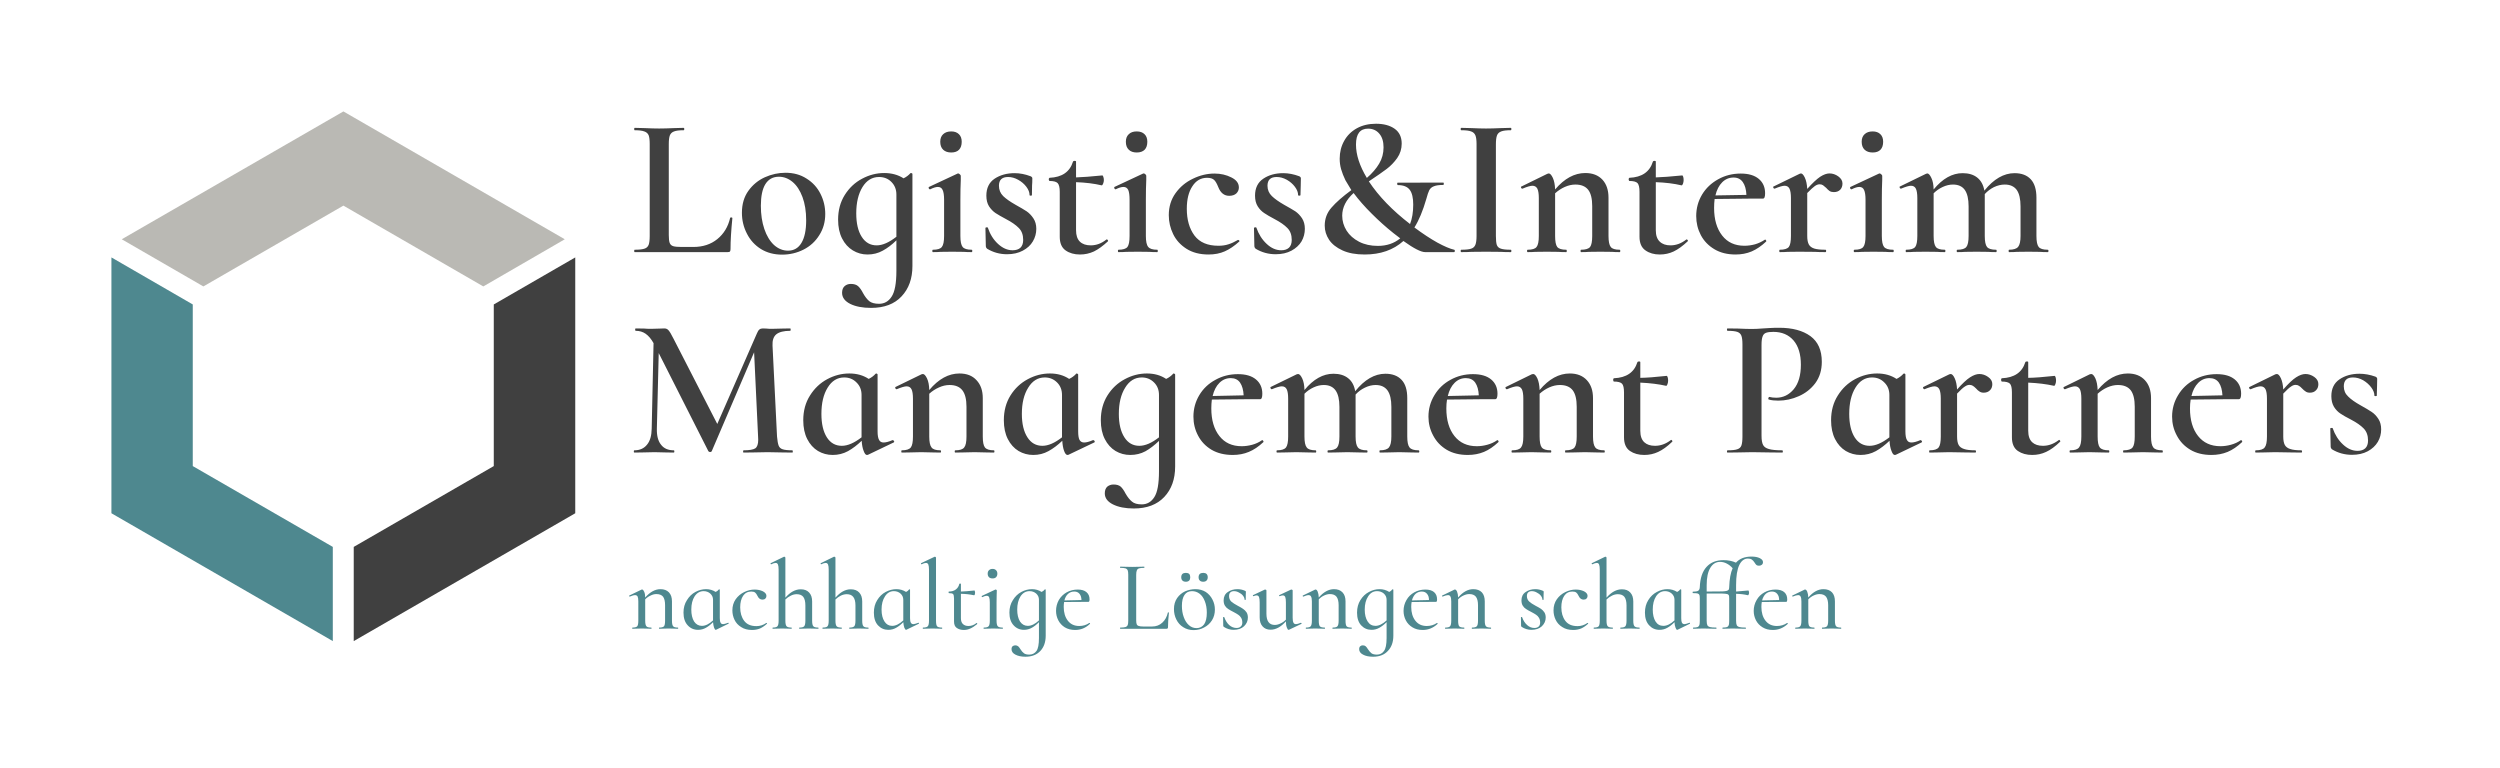
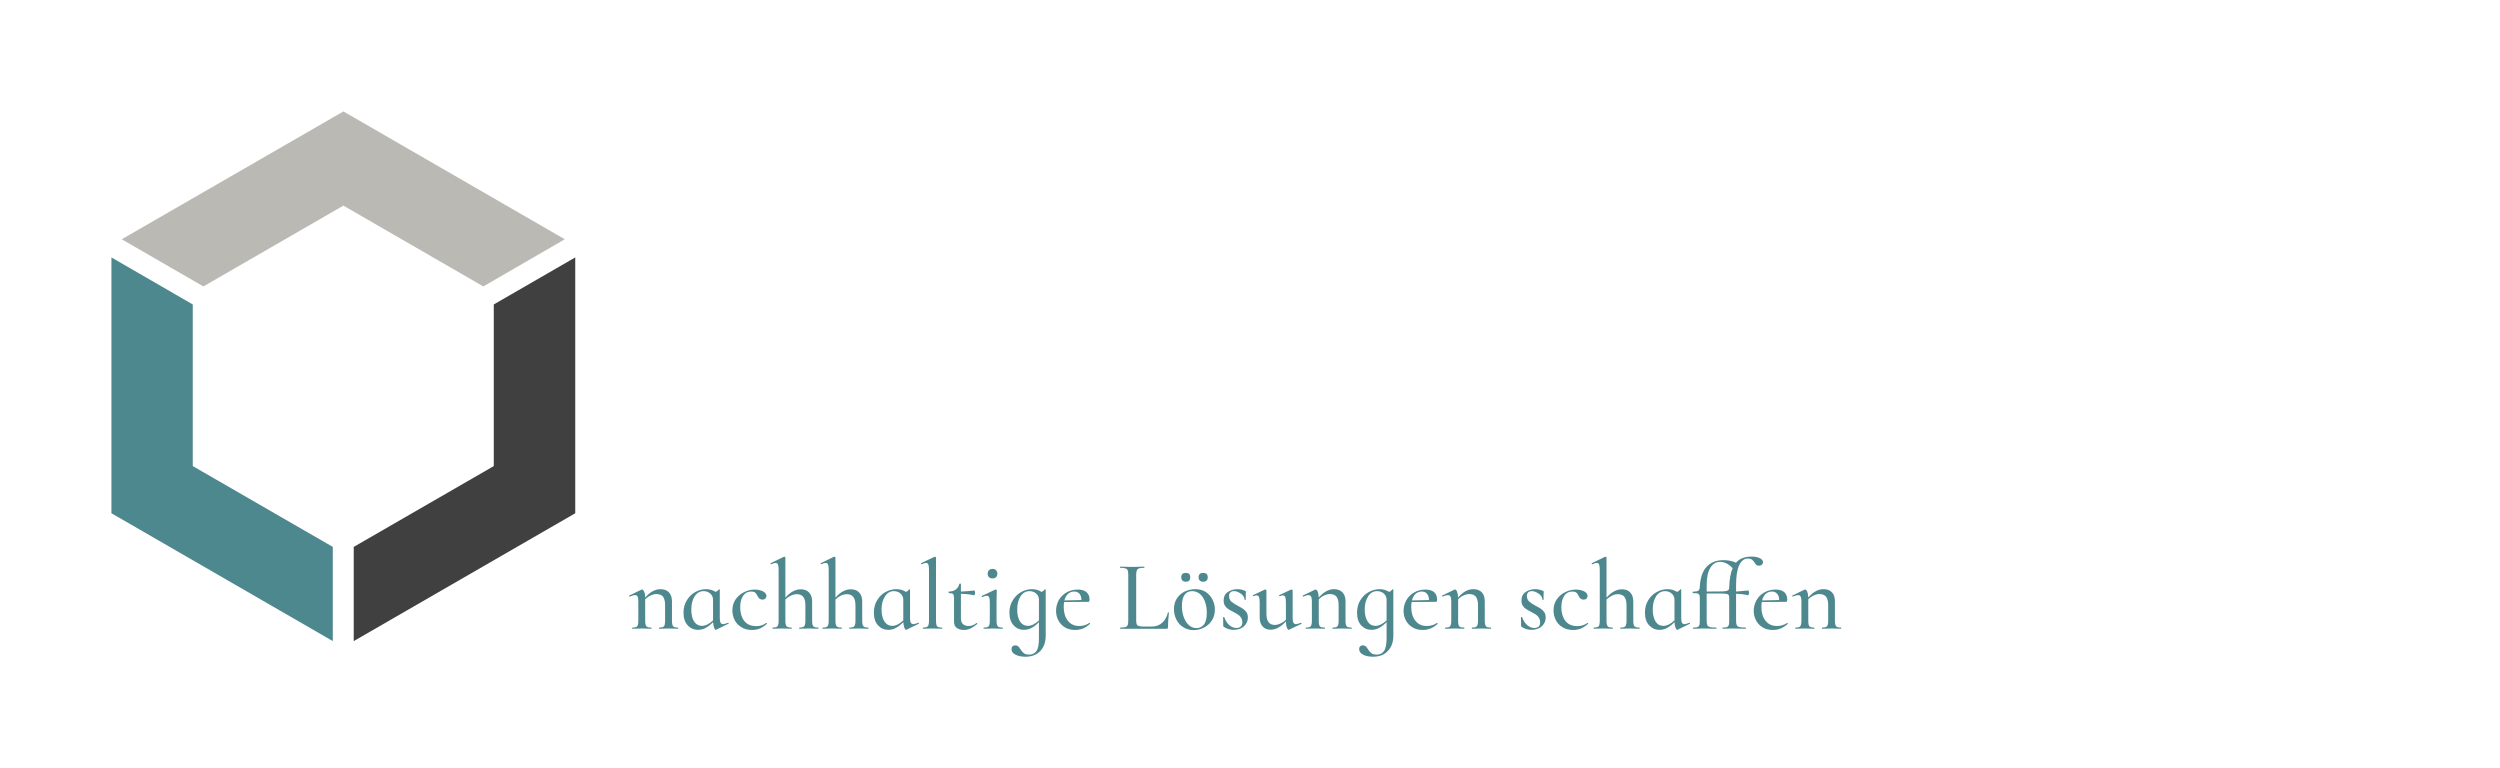
<svg xmlns="http://www.w3.org/2000/svg" version="1.1" viewBox="0 0 18.87 5.798">
  <g transform="matrix(1,0,0,1,4.742,0.934)">
    <g>
-       <path d=" M 0.306 0.841 Q 0.306 0.882 0.313 0.9 Q 0.32 0.918 0.339 0.924 Q 0.358 0.93 0.402 0.93 L 0.492 0.93 Q 0.599 0.93 0.672 0.871 Q 0.746 0.811 0.769 0.711 Q 0.771 0.706 0.778 0.707 Q 0.786 0.708 0.786 0.712 Q 0.772 0.853 0.772 0.946 Q 0.772 0.958 0.768 0.964 Q 0.764 0.969 0.75 0.969 L 0.048 0.969 Q 0.045 0.969 0.045 0.96 Q 0.045 0.951 0.048 0.951 Q 0.099 0.951 0.122 0.943 Q 0.145 0.936 0.154 0.914 Q 0.162 0.892 0.162 0.847 L 0.162 0.153 Q 0.162 0.108 0.154 0.087 Q 0.145 0.066 0.121 0.058 Q 0.098 0.049 0.048 0.049 Q 0.045 0.049 0.045 0.04 Q 0.045 0.031 0.048 0.031 L 0.124 0.033 Q 0.191 0.036 0.233 0.036 Q 0.278 0.036 0.344 0.033 L 0.418 0.031 Q 0.423 0.031 0.423 0.04 Q 0.423 0.049 0.418 0.049 Q 0.369 0.049 0.346 0.058 Q 0.323 0.066 0.314 0.088 Q 0.306 0.109 0.306 0.154 L 0.306 0.841 M 1.002 0.946 Q 0.933 0.903 0.896 0.83 Q 0.858 0.757 0.858 0.672 Q 0.858 0.574 0.907 0.506 Q 0.956 0.438 1.031 0.404 Q 1.107 0.37 1.187 0.37 Q 1.278 0.37 1.346 0.414 Q 1.415 0.457 1.451 0.529 Q 1.487 0.6 1.487 0.681 Q 1.487 0.771 1.442 0.841 Q 1.398 0.912 1.323 0.95 Q 1.248 0.988 1.161 0.988 Q 1.071 0.988 1.002 0.946 M 1.307 0.9 Q 1.343 0.841 1.343 0.729 Q 1.343 0.628 1.315 0.553 Q 1.287 0.478 1.24 0.439 Q 1.193 0.4 1.137 0.4 Q 1.07 0.4 1.035 0.456 Q 1.001 0.511 1.001 0.619 Q 1.001 0.717 1.027 0.794 Q 1.053 0.871 1.1 0.915 Q 1.148 0.958 1.206 0.958 Q 1.272 0.958 1.307 0.9 M 2.135 0.372 Q 2.138 0.372 2.141 0.374 Q 2.145 0.376 2.145 0.379 L 2.145 1.074 Q 2.145 1.216 2.063 1.303 Q 1.982 1.39 1.833 1.39 Q 1.737 1.39 1.676 1.36 Q 1.614 1.329 1.614 1.276 Q 1.614 1.242 1.634 1.225 Q 1.653 1.209 1.68 1.209 Q 1.716 1.209 1.735 1.226 Q 1.754 1.243 1.772 1.278 Q 1.794 1.318 1.819 1.339 Q 1.844 1.359 1.893 1.359 Q 1.953 1.359 1.988 1.305 Q 2.024 1.251 2.024 1.11 L 2.024 0.88 Q 1.973 0.93 1.921 0.958 Q 1.869 0.987 1.806 0.987 Q 1.746 0.987 1.695 0.956 Q 1.644 0.925 1.614 0.866 Q 1.584 0.807 1.584 0.724 Q 1.584 0.618 1.634 0.538 Q 1.685 0.457 1.765 0.415 Q 1.845 0.372 1.932 0.372 Q 2.016 0.372 2.078 0.412 Q 2.109 0.397 2.13 0.373 Q 2.132 0.372 2.135 0.372 M 2.024 0.853 L 2.024 0.534 Q 2.024 0.477 1.986 0.439 Q 1.949 0.402 1.893 0.402 Q 1.815 0.402 1.768 0.478 Q 1.721 0.555 1.721 0.676 Q 1.721 0.789 1.762 0.853 Q 1.803 0.918 1.875 0.918 Q 1.941 0.918 2.024 0.853 M 2.377 0.196 Q 2.355 0.175 2.355 0.136 Q 2.355 0.099 2.377 0.079 Q 2.399 0.058 2.438 0.058 Q 2.475 0.058 2.496 0.079 Q 2.517 0.099 2.517 0.136 Q 2.517 0.175 2.497 0.196 Q 2.477 0.217 2.438 0.217 Q 2.399 0.217 2.377 0.196 M 2.295 0.96 Q 2.295 0.951 2.3 0.951 Q 2.351 0.951 2.367 0.93 Q 2.384 0.909 2.384 0.847 L 2.384 0.574 Q 2.384 0.523 2.373 0.5 Q 2.363 0.477 2.337 0.477 Q 2.315 0.477 2.279 0.495 L 2.277 0.495 Q 2.271 0.495 2.268 0.487 Q 2.265 0.48 2.27 0.477 L 2.486 0.376 L 2.49 0.375 Q 2.496 0.375 2.503 0.382 Q 2.51 0.388 2.51 0.393 L 2.51 0.424 Q 2.507 0.487 2.507 0.573 L 2.507 0.847 Q 2.507 0.909 2.524 0.93 Q 2.541 0.951 2.592 0.951 Q 2.597 0.951 2.597 0.96 Q 2.597 0.969 2.592 0.969 Q 2.555 0.969 2.532 0.967 L 2.445 0.966 L 2.358 0.967 Q 2.337 0.969 2.3 0.969 Q 2.295 0.969 2.295 0.96 M 2.83 0.546 Q 2.862 0.577 2.924 0.612 Q 2.978 0.642 3.007 0.661 Q 3.036 0.681 3.058 0.714 Q 3.08 0.747 3.08 0.793 Q 3.08 0.844 3.054 0.888 Q 3.029 0.931 2.978 0.958 Q 2.928 0.985 2.859 0.985 Q 2.777 0.985 2.708 0.943 Q 2.699 0.934 2.699 0.925 L 2.696 0.787 Q 2.696 0.783 2.704 0.782 Q 2.712 0.781 2.714 0.784 Q 2.739 0.859 2.791 0.907 Q 2.843 0.955 2.901 0.955 Q 2.939 0.955 2.96 0.936 Q 2.981 0.916 2.981 0.877 Q 2.981 0.82 2.948 0.787 Q 2.915 0.753 2.852 0.72 Q 2.801 0.693 2.772 0.674 Q 2.744 0.655 2.723 0.623 Q 2.703 0.591 2.703 0.543 Q 2.703 0.457 2.765 0.415 Q 2.828 0.373 2.916 0.373 Q 2.975 0.373 3.036 0.396 Q 3.05 0.402 3.05 0.412 Q 3.05 0.447 3.048 0.466 L 3.047 0.538 Q 3.047 0.543 3.038 0.543 Q 3.029 0.543 3.029 0.538 Q 3.029 0.508 3.005 0.476 Q 2.981 0.444 2.943 0.423 Q 2.906 0.402 2.867 0.402 Q 2.798 0.402 2.798 0.468 Q 2.798 0.514 2.83 0.546 M 3.612 0.873 Q 3.617 0.873 3.62 0.879 Q 3.624 0.885 3.62 0.888 Q 3.564 0.94 3.515 0.964 Q 3.465 0.987 3.41 0.987 Q 3.345 0.987 3.301 0.956 Q 3.257 0.925 3.257 0.853 L 3.257 0.514 Q 3.257 0.465 3.241 0.448 Q 3.225 0.432 3.18 0.432 Q 3.179 0.432 3.176 0.428 Q 3.174 0.424 3.174 0.42 Q 3.174 0.415 3.176 0.412 Q 3.179 0.408 3.18 0.408 Q 3.321 0.402 3.357 0.286 Q 3.36 0.28 3.37 0.28 Q 3.38 0.28 3.38 0.286 L 3.38 0.405 Q 3.45 0.403 3.579 0.39 Q 3.582 0.39 3.586 0.401 Q 3.59 0.412 3.59 0.426 Q 3.59 0.439 3.584 0.453 Q 3.579 0.466 3.573 0.465 Q 3.489 0.445 3.38 0.441 L 3.38 0.804 Q 3.38 0.862 3.409 0.89 Q 3.438 0.918 3.491 0.918 Q 3.554 0.918 3.609 0.874 L 3.612 0.873 M 3.778 0.196 Q 3.756 0.175 3.756 0.136 Q 3.756 0.099 3.778 0.079 Q 3.799 0.058 3.838 0.058 Q 3.876 0.058 3.897 0.079 Q 3.918 0.099 3.918 0.136 Q 3.918 0.175 3.898 0.196 Q 3.877 0.217 3.838 0.217 Q 3.799 0.217 3.778 0.196 M 3.696 0.96 Q 3.696 0.951 3.7 0.951 Q 3.751 0.951 3.768 0.93 Q 3.784 0.909 3.784 0.847 L 3.784 0.574 Q 3.784 0.523 3.774 0.5 Q 3.763 0.477 3.738 0.477 Q 3.715 0.477 3.679 0.495 L 3.678 0.495 Q 3.672 0.495 3.669 0.487 Q 3.666 0.48 3.67 0.477 L 3.886 0.376 L 3.891 0.375 Q 3.897 0.375 3.904 0.382 Q 3.91 0.388 3.91 0.393 L 3.91 0.424 Q 3.907 0.487 3.907 0.573 L 3.907 0.847 Q 3.907 0.909 3.925 0.93 Q 3.942 0.951 3.993 0.951 Q 3.997 0.951 3.997 0.96 Q 3.997 0.969 3.993 0.969 Q 3.955 0.969 3.933 0.967 L 3.846 0.966 L 3.759 0.967 Q 3.738 0.969 3.7 0.969 Q 3.696 0.969 3.696 0.96 M 4.214 0.944 Q 4.146 0.901 4.113 0.833 Q 4.08 0.765 4.08 0.69 Q 4.08 0.595 4.131 0.524 Q 4.182 0.453 4.262 0.415 Q 4.342 0.376 4.425 0.376 Q 4.495 0.376 4.552 0.405 Q 4.609 0.433 4.609 0.481 Q 4.609 0.507 4.59 0.526 Q 4.57 0.544 4.536 0.544 Q 4.479 0.544 4.453 0.477 Q 4.438 0.439 4.422 0.424 Q 4.405 0.408 4.369 0.408 Q 4.299 0.408 4.258 0.472 Q 4.216 0.535 4.216 0.642 Q 4.216 0.766 4.274 0.844 Q 4.332 0.921 4.455 0.921 Q 4.497 0.921 4.53 0.91 Q 4.563 0.9 4.602 0.877 L 4.603 0.877 Q 4.608 0.877 4.612 0.882 Q 4.615 0.886 4.612 0.889 Q 4.557 0.939 4.503 0.963 Q 4.449 0.987 4.38 0.987 Q 4.282 0.987 4.214 0.944 M 4.858 0.546 Q 4.89 0.577 4.951 0.612 Q 5.005 0.642 5.035 0.661 Q 5.064 0.681 5.086 0.714 Q 5.107 0.747 5.107 0.793 Q 5.107 0.844 5.082 0.888 Q 5.056 0.931 5.006 0.958 Q 4.956 0.985 4.887 0.985 Q 4.804 0.985 4.735 0.943 Q 4.726 0.934 4.726 0.925 L 4.723 0.787 Q 4.723 0.783 4.732 0.782 Q 4.74 0.781 4.741 0.784 Q 4.767 0.859 4.819 0.907 Q 4.87 0.955 4.929 0.955 Q 4.966 0.955 4.987 0.936 Q 5.008 0.916 5.008 0.877 Q 5.008 0.82 4.975 0.787 Q 4.942 0.753 4.879 0.72 Q 4.828 0.693 4.8 0.674 Q 4.771 0.655 4.751 0.623 Q 4.731 0.591 4.731 0.543 Q 4.731 0.457 4.793 0.415 Q 4.855 0.373 4.944 0.373 Q 5.002 0.373 5.064 0.396 Q 5.077 0.402 5.077 0.412 Q 5.077 0.447 5.076 0.466 L 5.074 0.538 Q 5.074 0.543 5.065 0.543 Q 5.056 0.543 5.056 0.538 Q 5.056 0.508 5.032 0.476 Q 5.008 0.444 4.971 0.423 Q 4.933 0.402 4.894 0.402 Q 4.825 0.402 4.825 0.468 Q 4.825 0.514 4.858 0.546 M 6.239 0.961 Q 6.238 0.969 6.234 0.969 L 6.015 0.969 Q 5.968 0.969 5.851 0.885 Q 5.737 0.987 5.559 0.987 Q 5.458 0.987 5.391 0.956 Q 5.323 0.925 5.29 0.876 Q 5.257 0.826 5.257 0.769 Q 5.257 0.691 5.308 0.633 Q 5.359 0.574 5.458 0.501 Q 5.437 0.468 5.413 0.426 Q 5.392 0.382 5.381 0.344 Q 5.37 0.306 5.37 0.264 Q 5.37 0.189 5.404 0.129 Q 5.437 0.069 5.5 0.034 Q 5.562 -1.1102230246251565e-16 5.644 -1.1102230246251565e-16 Q 5.731 -1.1102230246251565e-16 5.785 0.038 Q 5.838 0.076 5.838 0.15 Q 5.838 0.21 5.804 0.259 Q 5.77 0.307 5.725 0.341 Q 5.68 0.375 5.59 0.435 Q 5.701 0.603 5.901 0.757 Q 5.925 0.696 5.925 0.61 Q 5.925 0.534 5.899 0.499 Q 5.872 0.463 5.808 0.463 Q 5.805 0.463 5.804 0.454 Q 5.803 0.445 5.808 0.445 L 6.151 0.444 Q 6.156 0.444 6.156 0.453 Q 6.156 0.462 6.151 0.462 Q 6.105 0.462 6.081 0.472 Q 6.057 0.481 6.046 0.502 Q 6.036 0.522 6.024 0.567 Q 5.985 0.702 5.934 0.783 Q 6.028 0.853 6.107 0.897 Q 6.186 0.94 6.234 0.951 Q 6.24 0.952 6.239 0.961 M 5.575 0.409 Q 5.635 0.357 5.668 0.301 Q 5.701 0.246 5.701 0.178 Q 5.701 0.112 5.669 0.075 Q 5.637 0.037 5.584 0.037 Q 5.493 0.037 5.493 0.157 Q 5.493 0.273 5.575 0.409 M 5.827 0.865 Q 5.797 0.843 5.775 0.825 Q 5.692 0.759 5.613 0.68 Q 5.533 0.601 5.475 0.523 Q 5.389 0.601 5.389 0.694 Q 5.389 0.754 5.422 0.807 Q 5.455 0.859 5.517 0.891 Q 5.578 0.922 5.658 0.922 Q 5.758 0.922 5.827 0.865 M 6.556 0.915 Q 6.564 0.936 6.587 0.943 Q 6.61 0.951 6.661 0.951 Q 6.666 0.951 6.666 0.96 Q 6.666 0.969 6.661 0.969 Q 6.613 0.969 6.585 0.967 L 6.474 0.966 L 6.366 0.967 Q 6.337 0.969 6.288 0.969 Q 6.283 0.969 6.283 0.96 Q 6.283 0.951 6.288 0.951 Q 6.339 0.951 6.362 0.943 Q 6.385 0.936 6.394 0.914 Q 6.403 0.892 6.403 0.847 L 6.403 0.153 Q 6.403 0.108 6.394 0.087 Q 6.385 0.066 6.362 0.058 Q 6.339 0.049 6.288 0.049 Q 6.283 0.049 6.283 0.04 Q 6.283 0.031 6.288 0.031 L 6.366 0.033 Q 6.432 0.036 6.474 0.036 Q 6.52 0.036 6.586 0.033 L 6.661 0.031 Q 6.666 0.031 6.666 0.04 Q 6.666 0.049 6.661 0.049 Q 6.612 0.049 6.589 0.058 Q 6.565 0.067 6.557 0.089 Q 6.549 0.111 6.549 0.156 L 6.549 0.847 Q 6.549 0.894 6.556 0.915 M 7.488 0.96 Q 7.488 0.969 7.483 0.969 Q 7.446 0.969 7.425 0.967 L 7.338 0.966 L 7.252 0.967 Q 7.23 0.969 7.192 0.969 Q 7.188 0.969 7.188 0.96 Q 7.188 0.951 7.192 0.951 Q 7.243 0.951 7.26 0.93 Q 7.276 0.909 7.276 0.847 L 7.276 0.622 Q 7.276 0.538 7.246 0.499 Q 7.215 0.459 7.149 0.459 Q 7.11 0.459 7.069 0.477 Q 7.029 0.495 6.996 0.525 L 6.996 0.847 Q 6.996 0.909 7.012 0.93 Q 7.029 0.951 7.08 0.951 Q 7.084 0.951 7.084 0.96 Q 7.084 0.969 7.08 0.969 Q 7.042 0.969 7.021 0.967 L 6.934 0.966 L 6.847 0.967 Q 6.826 0.969 6.789 0.969 Q 6.784 0.969 6.784 0.96 Q 6.784 0.951 6.789 0.951 Q 6.84 0.951 6.856 0.93 Q 6.873 0.909 6.873 0.847 L 6.873 0.561 Q 6.873 0.513 6.862 0.49 Q 6.85 0.468 6.825 0.468 Q 6.802 0.468 6.75 0.49 L 6.748 0.49 Q 6.742 0.49 6.739 0.483 Q 6.736 0.475 6.741 0.474 L 6.937 0.378 Q 6.946 0.375 6.948 0.375 Q 6.963 0.375 6.979 0.409 Q 6.994 0.442 6.996 0.496 Q 7.101 0.372 7.224 0.372 Q 7.306 0.372 7.353 0.422 Q 7.399 0.472 7.399 0.558 L 7.399 0.847 Q 7.399 0.909 7.416 0.93 Q 7.432 0.951 7.483 0.951 Q 7.488 0.951 7.488 0.96 M 7.989 0.873 Q 7.993 0.873 7.997 0.879 Q 8.001 0.885 7.996 0.888 Q 7.941 0.94 7.891 0.964 Q 7.842 0.987 7.786 0.987 Q 7.722 0.987 7.678 0.956 Q 7.633 0.925 7.633 0.853 L 7.633 0.514 Q 7.633 0.465 7.618 0.448 Q 7.602 0.432 7.557 0.432 Q 7.555 0.432 7.553 0.428 Q 7.551 0.424 7.551 0.42 Q 7.551 0.415 7.553 0.412 Q 7.555 0.408 7.557 0.408 Q 7.698 0.402 7.734 0.286 Q 7.737 0.28 7.747 0.28 Q 7.756 0.28 7.756 0.286 L 7.756 0.405 Q 7.827 0.403 7.956 0.39 Q 7.959 0.39 7.963 0.401 Q 7.966 0.412 7.966 0.426 Q 7.966 0.439 7.961 0.453 Q 7.956 0.466 7.95 0.465 Q 7.866 0.445 7.756 0.441 L 7.756 0.804 Q 7.756 0.862 7.786 0.89 Q 7.815 0.918 7.867 0.918 Q 7.93 0.918 7.986 0.874 L 7.989 0.873 M 8.581 0.874 Q 8.584 0.874 8.588 0.88 Q 8.592 0.886 8.589 0.889 Q 8.535 0.94 8.479 0.964 Q 8.424 0.987 8.358 0.987 Q 8.265 0.987 8.198 0.947 Q 8.131 0.907 8.096 0.841 Q 8.061 0.774 8.061 0.697 Q 8.061 0.609 8.105 0.535 Q 8.149 0.462 8.227 0.419 Q 8.304 0.376 8.397 0.376 Q 8.485 0.376 8.533 0.416 Q 8.581 0.456 8.581 0.525 Q 8.581 0.565 8.565 0.565 L 8.482 0.565 L 8.2 0.568 Q 8.196 0.6 8.196 0.636 Q 8.196 0.766 8.257 0.844 Q 8.317 0.921 8.425 0.921 Q 8.464 0.921 8.505 0.91 Q 8.545 0.898 8.578 0.876 L 8.581 0.874 M 8.257 0.442 Q 8.221 0.478 8.206 0.541 L 8.44 0.537 Q 8.437 0.475 8.413 0.441 Q 8.389 0.406 8.343 0.406 Q 8.293 0.406 8.257 0.442 M 9.133 0.397 Q 9.165 0.42 9.165 0.451 Q 9.165 0.48 9.148 0.498 Q 9.13 0.516 9.1 0.516 Q 9.081 0.516 9.068 0.508 Q 9.055 0.499 9.042 0.484 Q 9.028 0.471 9.018 0.464 Q 9.007 0.457 8.992 0.457 Q 8.976 0.457 8.957 0.47 Q 8.938 0.483 8.899 0.523 L 8.899 0.847 Q 8.899 0.889 8.911 0.911 Q 8.923 0.933 8.952 0.942 Q 8.98 0.951 9.036 0.951 Q 9.042 0.951 9.042 0.96 Q 9.042 0.969 9.036 0.969 Q 8.986 0.969 8.956 0.967 L 8.838 0.966 L 8.751 0.967 Q 8.73 0.969 8.692 0.969 Q 8.688 0.969 8.688 0.96 Q 8.688 0.951 8.692 0.951 Q 8.743 0.951 8.76 0.93 Q 8.776 0.909 8.776 0.847 L 8.776 0.561 Q 8.776 0.513 8.765 0.49 Q 8.754 0.468 8.728 0.468 Q 8.706 0.468 8.653 0.49 L 8.652 0.49 Q 8.646 0.49 8.643 0.483 Q 8.64 0.475 8.644 0.474 L 8.841 0.378 Q 8.85 0.375 8.851 0.375 Q 8.866 0.375 8.881 0.407 Q 8.896 0.439 8.899 0.492 Q 8.958 0.426 8.997 0.4 Q 9.036 0.375 9.067 0.375 Q 9.102 0.375 9.133 0.397 M 9.332 0.196 Q 9.31 0.175 9.31 0.136 Q 9.31 0.099 9.332 0.079 Q 9.354 0.058 9.393 0.058 Q 9.43 0.058 9.451 0.079 Q 9.472 0.099 9.472 0.136 Q 9.472 0.175 9.452 0.196 Q 9.432 0.217 9.393 0.217 Q 9.354 0.217 9.332 0.196 M 9.25 0.96 Q 9.25 0.951 9.255 0.951 Q 9.306 0.951 9.322 0.93 Q 9.339 0.909 9.339 0.847 L 9.339 0.574 Q 9.339 0.523 9.328 0.5 Q 9.318 0.477 9.292 0.477 Q 9.27 0.477 9.234 0.495 L 9.232 0.495 Q 9.226 0.495 9.223 0.487 Q 9.22 0.48 9.225 0.477 L 9.441 0.376 L 9.445 0.375 Q 9.451 0.375 9.458 0.382 Q 9.465 0.388 9.465 0.393 L 9.465 0.424 Q 9.462 0.487 9.462 0.573 L 9.462 0.847 Q 9.462 0.909 9.479 0.93 Q 9.496 0.951 9.547 0.951 Q 9.552 0.951 9.552 0.96 Q 9.552 0.969 9.547 0.969 Q 9.51 0.969 9.487 0.967 L 9.4 0.966 L 9.313 0.967 Q 9.292 0.969 9.255 0.969 Q 9.25 0.969 9.25 0.96 M 10.72 0.96 Q 10.72 0.969 10.714 0.969 Q 10.677 0.969 10.654 0.967 L 10.569 0.966 L 10.483 0.967 Q 10.461 0.969 10.423 0.969 Q 10.419 0.969 10.419 0.96 Q 10.419 0.951 10.423 0.951 Q 10.473 0.951 10.491 0.929 Q 10.509 0.907 10.509 0.847 L 10.509 0.624 Q 10.509 0.54 10.48 0.499 Q 10.45 0.459 10.39 0.459 Q 10.35 0.459 10.309 0.478 Q 10.269 0.498 10.239 0.531 L 10.239 0.546 L 10.239 0.847 Q 10.239 0.909 10.256 0.93 Q 10.273 0.951 10.324 0.951 Q 10.329 0.951 10.329 0.96 Q 10.329 0.969 10.324 0.969 Q 10.287 0.969 10.264 0.967 L 10.177 0.966 L 10.092 0.967 Q 10.069 0.969 10.032 0.969 Q 10.027 0.969 10.027 0.96 Q 10.027 0.951 10.032 0.951 Q 10.083 0.951 10.1 0.93 Q 10.117 0.909 10.117 0.847 L 10.117 0.624 Q 10.117 0.54 10.088 0.499 Q 10.059 0.459 9.999 0.459 Q 9.961 0.459 9.922 0.477 Q 9.883 0.495 9.853 0.525 L 9.853 0.847 Q 9.853 0.909 9.87 0.93 Q 9.886 0.951 9.937 0.951 Q 9.942 0.951 9.942 0.96 Q 9.942 0.969 9.937 0.969 Q 9.9 0.969 9.879 0.967 L 9.792 0.966 L 9.705 0.967 Q 9.684 0.969 9.646 0.969 Q 9.642 0.969 9.642 0.96 Q 9.642 0.951 9.646 0.951 Q 9.697 0.951 9.714 0.93 Q 9.73 0.909 9.73 0.847 L 9.73 0.561 Q 9.73 0.513 9.719 0.49 Q 9.708 0.468 9.682 0.468 Q 9.66 0.468 9.607 0.49 L 9.606 0.49 Q 9.6 0.49 9.597 0.483 Q 9.594 0.475 9.598 0.474 L 9.795 0.378 Q 9.804 0.375 9.805 0.375 Q 9.82 0.375 9.836 0.409 Q 9.852 0.442 9.853 0.496 Q 9.954 0.373 10.072 0.373 Q 10.141 0.373 10.183 0.407 Q 10.225 0.441 10.236 0.505 Q 10.342 0.373 10.464 0.373 Q 10.543 0.373 10.586 0.419 Q 10.629 0.465 10.629 0.558 L 10.629 0.847 Q 10.629 0.909 10.646 0.93 Q 10.663 0.951 10.714 0.951 Q 10.72 0.951 10.72 0.96 M 1.242 2.474 Q 1.242 2.482 1.239 2.482 Q 1.19 2.482 1.159 2.481 L 1.052 2.479 L 0.947 2.481 Q 0.919 2.482 0.87 2.482 Q 0.867 2.482 0.867 2.474 Q 0.867 2.465 0.87 2.465 Q 0.936 2.465 0.959 2.45 Q 0.981 2.434 0.981 2.386 L 0.98 2.361 L 0.95 1.725 L 0.63 2.472 Q 0.627 2.478 0.618 2.478 Q 0.611 2.478 0.605 2.472 L 0.23 1.731 L 0.216 2.301 Q 0.214 2.381 0.247 2.422 Q 0.279 2.465 0.344 2.465 Q 0.348 2.465 0.348 2.474 Q 0.348 2.482 0.344 2.482 Q 0.303 2.482 0.281 2.481 L 0.198 2.479 L 0.11 2.481 Q 0.087 2.482 0.046 2.482 Q 0.042 2.482 0.042 2.474 Q 0.042 2.465 0.046 2.465 Q 0.108 2.465 0.142 2.422 Q 0.176 2.381 0.177 2.301 L 0.191 1.656 Q 0.164 1.608 0.131 1.585 Q 0.099 1.563 0.057 1.563 Q 0.052 1.563 0.052 1.554 Q 0.052 1.545 0.057 1.545 L 0.121 1.546 Q 0.141 1.548 0.173 1.548 L 0.243 1.546 Q 0.255 1.545 0.273 1.545 Q 0.292 1.545 0.304 1.559 Q 0.317 1.573 0.342 1.623 L 0.672 2.266 L 0.971 1.583 Q 0.98 1.561 0.99 1.553 Q 1 1.545 1.016 1.545 Q 1.026 1.545 1.042 1.546 Q 1.059 1.548 1.083 1.548 L 1.164 1.546 Q 1.183 1.545 1.222 1.545 Q 1.226 1.545 1.226 1.554 Q 1.226 1.563 1.222 1.563 Q 1.151 1.563 1.118 1.589 Q 1.086 1.615 1.089 1.675 L 1.123 2.361 Q 1.127 2.407 1.135 2.429 Q 1.143 2.45 1.165 2.457 Q 1.188 2.465 1.239 2.465 Q 1.242 2.465 1.242 2.474 M 1.996 2.388 Q 2.002 2.388 2.006 2.395 Q 2.01 2.401 2.005 2.405 L 1.809 2.499 Q 1.806 2.5 1.801 2.5 Q 1.788 2.5 1.777 2.47 Q 1.765 2.441 1.762 2.393 Q 1.711 2.442 1.659 2.471 Q 1.606 2.5 1.543 2.5 Q 1.483 2.5 1.432 2.47 Q 1.381 2.439 1.351 2.38 Q 1.321 2.321 1.321 2.238 Q 1.321 2.131 1.372 2.051 Q 1.422 1.971 1.502 1.928 Q 1.582 1.885 1.669 1.885 Q 1.753 1.885 1.815 1.926 Q 1.846 1.911 1.867 1.887 Q 1.869 1.885 1.872 1.885 Q 1.875 1.885 1.879 1.888 Q 1.882 1.89 1.882 1.893 L 1.882 2.321 Q 1.882 2.367 1.893 2.386 Q 1.903 2.406 1.927 2.406 Q 1.953 2.406 1.995 2.388 L 1.996 2.388 M 1.761 2.367 L 1.761 2.361 L 1.761 2.047 Q 1.761 1.99 1.723 1.953 Q 1.686 1.915 1.63 1.915 Q 1.552 1.915 1.505 1.992 Q 1.458 2.068 1.458 2.19 Q 1.458 2.302 1.499 2.367 Q 1.54 2.431 1.612 2.431 Q 1.678 2.431 1.761 2.367 M 2.764 2.474 Q 2.764 2.482 2.76 2.482 Q 2.722 2.482 2.701 2.481 L 2.614 2.479 L 2.529 2.481 Q 2.506 2.482 2.469 2.482 Q 2.464 2.482 2.464 2.474 Q 2.464 2.465 2.469 2.465 Q 2.52 2.465 2.536 2.443 Q 2.553 2.422 2.553 2.361 L 2.553 2.136 Q 2.553 2.052 2.522 2.012 Q 2.491 1.972 2.425 1.972 Q 2.386 1.972 2.346 1.99 Q 2.305 2.008 2.272 2.038 L 2.272 2.361 Q 2.272 2.422 2.289 2.443 Q 2.305 2.465 2.356 2.465 Q 2.361 2.465 2.361 2.474 Q 2.361 2.482 2.356 2.482 Q 2.319 2.482 2.298 2.481 L 2.211 2.479 L 2.124 2.481 Q 2.103 2.482 2.065 2.482 Q 2.061 2.482 2.061 2.474 Q 2.061 2.465 2.065 2.465 Q 2.116 2.465 2.133 2.443 Q 2.149 2.422 2.149 2.361 L 2.149 2.075 Q 2.149 2.026 2.138 2.004 Q 2.127 1.982 2.101 1.982 Q 2.079 1.982 2.026 2.004 L 2.025 2.004 Q 2.019 2.004 2.016 1.996 Q 2.013 1.989 2.017 1.987 L 2.214 1.891 Q 2.223 1.889 2.224 1.889 Q 2.239 1.889 2.255 1.922 Q 2.271 1.956 2.272 2.01 Q 2.377 1.885 2.5 1.885 Q 2.583 1.885 2.629 1.936 Q 2.676 1.986 2.676 2.071 L 2.676 2.361 Q 2.676 2.422 2.692 2.443 Q 2.709 2.465 2.76 2.465 Q 2.764 2.465 2.764 2.474 M 3.51 2.388 Q 3.516 2.388 3.52 2.395 Q 3.523 2.401 3.519 2.405 L 3.322 2.499 Q 3.319 2.5 3.315 2.5 Q 3.301 2.5 3.29 2.47 Q 3.279 2.441 3.276 2.393 Q 3.225 2.442 3.172 2.471 Q 3.12 2.5 3.057 2.5 Q 2.997 2.5 2.946 2.47 Q 2.895 2.439 2.865 2.38 Q 2.835 2.321 2.835 2.238 Q 2.835 2.131 2.885 2.051 Q 2.935 1.971 3.016 1.928 Q 3.096 1.885 3.183 1.885 Q 3.267 1.885 3.328 1.926 Q 3.36 1.911 3.381 1.887 Q 3.382 1.885 3.385 1.885 Q 3.388 1.885 3.392 1.888 Q 3.396 1.89 3.396 1.893 L 3.396 2.321 Q 3.396 2.367 3.406 2.386 Q 3.417 2.406 3.441 2.406 Q 3.466 2.406 3.508 2.388 L 3.51 2.388 M 3.274 2.367 L 3.274 2.361 L 3.274 2.047 Q 3.274 1.99 3.237 1.953 Q 3.199 1.915 3.144 1.915 Q 3.066 1.915 3.019 1.992 Q 2.971 2.068 2.971 2.19 Q 2.971 2.302 3.013 2.367 Q 3.054 2.431 3.126 2.431 Q 3.192 2.431 3.274 2.367 M 4.117 1.885 Q 4.12 1.885 4.124 1.888 Q 4.128 1.89 4.128 1.893 L 4.128 2.587 Q 4.128 2.73 4.046 2.817 Q 3.964 2.904 3.816 2.904 Q 3.72 2.904 3.658 2.873 Q 3.597 2.842 3.597 2.79 Q 3.597 2.756 3.616 2.739 Q 3.636 2.723 3.663 2.723 Q 3.699 2.723 3.718 2.74 Q 3.736 2.757 3.754 2.792 Q 3.777 2.832 3.802 2.852 Q 3.826 2.873 3.876 2.873 Q 3.936 2.873 3.971 2.818 Q 4.006 2.764 4.006 2.623 L 4.006 2.394 Q 3.955 2.443 3.904 2.472 Q 3.852 2.5 3.789 2.5 Q 3.729 2.5 3.678 2.47 Q 3.627 2.439 3.597 2.38 Q 3.567 2.321 3.567 2.238 Q 3.567 2.131 3.617 2.051 Q 3.667 1.971 3.748 1.928 Q 3.828 1.885 3.915 1.885 Q 3.999 1.885 4.06 1.926 Q 4.092 1.911 4.113 1.887 Q 4.114 1.885 4.117 1.885 M 4.006 2.367 L 4.006 2.047 Q 4.006 1.99 3.969 1.953 Q 3.931 1.915 3.876 1.915 Q 3.798 1.915 3.751 1.992 Q 3.703 2.068 3.703 2.19 Q 3.703 2.302 3.745 2.367 Q 3.786 2.431 3.858 2.431 Q 3.924 2.431 4.006 2.367 M 4.786 2.388 Q 4.789 2.388 4.793 2.394 Q 4.797 2.4 4.794 2.403 Q 4.74 2.454 4.684 2.477 Q 4.629 2.5 4.563 2.5 Q 4.47 2.5 4.403 2.461 Q 4.336 2.421 4.301 2.354 Q 4.266 2.288 4.266 2.211 Q 4.266 2.123 4.31 2.049 Q 4.354 1.975 4.432 1.933 Q 4.509 1.89 4.602 1.89 Q 4.69 1.89 4.738 1.93 Q 4.786 1.97 4.786 2.038 Q 4.786 2.079 4.77 2.079 L 4.687 2.079 L 4.405 2.082 Q 4.401 2.114 4.401 2.149 Q 4.401 2.28 4.462 2.357 Q 4.522 2.434 4.63 2.434 Q 4.669 2.434 4.71 2.423 Q 4.75 2.412 4.783 2.389 L 4.786 2.388 M 4.462 1.956 Q 4.426 1.992 4.411 2.055 L 4.645 2.05 Q 4.642 1.989 4.618 1.954 Q 4.594 1.92 4.548 1.92 Q 4.498 1.92 4.462 1.956 M 5.971 2.474 Q 5.971 2.482 5.965 2.482 Q 5.928 2.482 5.905 2.481 L 5.82 2.479 L 5.734 2.481 Q 5.712 2.482 5.674 2.482 Q 5.67 2.482 5.67 2.474 Q 5.67 2.465 5.674 2.465 Q 5.724 2.465 5.742 2.443 Q 5.76 2.421 5.76 2.361 L 5.76 2.137 Q 5.76 2.054 5.731 2.013 Q 5.701 1.972 5.641 1.972 Q 5.601 1.972 5.56 1.992 Q 5.52 2.011 5.49 2.044 L 5.49 2.059 L 5.49 2.361 Q 5.49 2.422 5.507 2.443 Q 5.524 2.465 5.575 2.465 Q 5.58 2.465 5.58 2.474 Q 5.58 2.482 5.575 2.482 Q 5.538 2.482 5.515 2.481 L 5.428 2.479 L 5.343 2.481 Q 5.32 2.482 5.283 2.482 Q 5.278 2.482 5.278 2.474 Q 5.278 2.465 5.283 2.465 Q 5.334 2.465 5.351 2.443 Q 5.368 2.422 5.368 2.361 L 5.368 2.137 Q 5.368 2.054 5.339 2.013 Q 5.31 1.972 5.25 1.972 Q 5.212 1.972 5.173 1.99 Q 5.134 2.008 5.104 2.038 L 5.104 2.361 Q 5.104 2.422 5.121 2.443 Q 5.137 2.465 5.188 2.465 Q 5.193 2.465 5.193 2.474 Q 5.193 2.482 5.188 2.482 Q 5.151 2.482 5.13 2.481 L 5.043 2.479 L 4.956 2.481 Q 4.935 2.482 4.897 2.482 Q 4.893 2.482 4.893 2.474 Q 4.893 2.465 4.897 2.465 Q 4.948 2.465 4.965 2.443 Q 4.981 2.422 4.981 2.361 L 4.981 2.075 Q 4.981 2.026 4.97 2.004 Q 4.959 1.982 4.933 1.982 Q 4.911 1.982 4.858 2.004 L 4.857 2.004 Q 4.851 2.004 4.848 1.996 Q 4.845 1.989 4.849 1.987 L 5.046 1.891 Q 5.055 1.889 5.056 1.889 Q 5.071 1.889 5.087 1.922 Q 5.103 1.956 5.104 2.01 Q 5.205 1.887 5.323 1.887 Q 5.392 1.887 5.434 1.921 Q 5.476 1.954 5.487 2.019 Q 5.593 1.887 5.715 1.887 Q 5.794 1.887 5.837 1.933 Q 5.88 1.978 5.88 2.071 L 5.88 2.361 Q 5.88 2.422 5.897 2.443 Q 5.914 2.465 5.965 2.465 Q 5.971 2.465 5.971 2.474 M 6.561 2.388 Q 6.564 2.388 6.568 2.394 Q 6.571 2.4 6.568 2.403 Q 6.514 2.454 6.459 2.477 Q 6.403 2.5 6.337 2.5 Q 6.244 2.5 6.178 2.461 Q 6.111 2.421 6.076 2.354 Q 6.04 2.288 6.04 2.211 Q 6.04 2.123 6.085 2.049 Q 6.129 1.975 6.206 1.933 Q 6.283 1.89 6.376 1.89 Q 6.465 1.89 6.513 1.93 Q 6.561 1.97 6.561 2.038 Q 6.561 2.079 6.544 2.079 L 6.462 2.079 L 6.18 2.082 Q 6.175 2.114 6.175 2.149 Q 6.175 2.28 6.236 2.357 Q 6.297 2.434 6.405 2.434 Q 6.444 2.434 6.484 2.423 Q 6.525 2.412 6.558 2.389 L 6.561 2.388 M 6.237 1.956 Q 6.201 1.992 6.186 2.055 L 6.42 2.05 Q 6.417 1.989 6.393 1.954 Q 6.369 1.92 6.322 1.92 Q 6.273 1.92 6.237 1.956 M 7.371 2.474 Q 7.371 2.482 7.366 2.482 Q 7.329 2.482 7.308 2.481 L 7.221 2.479 L 7.135 2.481 Q 7.113 2.482 7.075 2.482 Q 7.071 2.482 7.071 2.474 Q 7.071 2.465 7.075 2.465 Q 7.126 2.465 7.143 2.443 Q 7.159 2.422 7.159 2.361 L 7.159 2.136 Q 7.159 2.052 7.129 2.012 Q 7.098 1.972 7.032 1.972 Q 6.993 1.972 6.952 1.99 Q 6.912 2.008 6.879 2.038 L 6.879 2.361 Q 6.879 2.422 6.895 2.443 Q 6.912 2.465 6.963 2.465 Q 6.967 2.465 6.967 2.474 Q 6.967 2.482 6.963 2.482 Q 6.925 2.482 6.904 2.481 L 6.817 2.479 L 6.73 2.481 Q 6.709 2.482 6.672 2.482 Q 6.667 2.482 6.667 2.474 Q 6.667 2.465 6.672 2.465 Q 6.723 2.465 6.739 2.443 Q 6.756 2.422 6.756 2.361 L 6.756 2.075 Q 6.756 2.026 6.745 2.004 Q 6.733 1.982 6.708 1.982 Q 6.685 1.982 6.633 2.004 L 6.631 2.004 Q 6.625 2.004 6.622 1.996 Q 6.619 1.989 6.624 1.987 L 6.82 1.891 Q 6.829 1.889 6.831 1.889 Q 6.846 1.889 6.862 1.922 Q 6.877 1.956 6.879 2.01 Q 6.984 1.885 7.107 1.885 Q 7.189 1.885 7.236 1.936 Q 7.282 1.986 7.282 2.071 L 7.282 2.361 Q 7.282 2.422 7.299 2.443 Q 7.315 2.465 7.366 2.465 Q 7.371 2.465 7.371 2.474 M 7.872 2.386 Q 7.876 2.386 7.88 2.393 Q 7.884 2.398 7.879 2.401 Q 7.824 2.454 7.774 2.477 Q 7.725 2.5 7.669 2.5 Q 7.605 2.5 7.561 2.47 Q 7.516 2.439 7.516 2.367 L 7.516 2.028 Q 7.516 1.978 7.501 1.962 Q 7.485 1.946 7.44 1.946 Q 7.438 1.946 7.436 1.942 Q 7.434 1.938 7.434 1.933 Q 7.434 1.929 7.436 1.925 Q 7.438 1.921 7.44 1.921 Q 7.581 1.915 7.617 1.8 Q 7.62 1.794 7.63 1.794 Q 7.639 1.794 7.639 1.8 L 7.639 1.918 Q 7.71 1.917 7.839 1.903 Q 7.842 1.903 7.846 1.915 Q 7.849 1.926 7.849 1.939 Q 7.849 1.953 7.844 1.966 Q 7.839 1.98 7.833 1.978 Q 7.749 1.959 7.639 1.954 L 7.639 2.317 Q 7.639 2.376 7.669 2.404 Q 7.698 2.431 7.75 2.431 Q 7.813 2.431 7.869 2.388 L 7.872 2.386 M 8.566 2.425 Q 8.577 2.446 8.609 2.455 Q 8.641 2.465 8.71 2.465 Q 8.715 2.465 8.715 2.474 Q 8.715 2.482 8.71 2.482 Q 8.649 2.482 8.614 2.481 L 8.484 2.479 L 8.376 2.481 Q 8.347 2.482 8.298 2.482 Q 8.293 2.482 8.293 2.474 Q 8.293 2.465 8.298 2.465 Q 8.349 2.465 8.371 2.457 Q 8.394 2.45 8.402 2.429 Q 8.41 2.407 8.41 2.361 L 8.41 1.666 Q 8.41 1.621 8.402 1.6 Q 8.394 1.579 8.371 1.571 Q 8.347 1.563 8.298 1.563 Q 8.293 1.563 8.293 1.554 Q 8.293 1.545 8.298 1.545 L 8.376 1.546 Q 8.442 1.549 8.482 1.549 Q 8.517 1.549 8.566 1.545 Q 8.584 1.543 8.615 1.542 Q 8.646 1.54 8.688 1.54 Q 8.836 1.54 8.923 1.603 Q 9.009 1.666 9.009 1.797 Q 9.009 1.891 8.96 1.958 Q 8.911 2.023 8.836 2.056 Q 8.76 2.09 8.68 2.09 Q 8.638 2.09 8.61 2.082 Q 8.605 2.082 8.605 2.075 Q 8.605 2.07 8.608 2.066 Q 8.61 2.061 8.613 2.062 Q 8.637 2.068 8.665 2.068 Q 8.743 2.068 8.797 2.004 Q 8.851 1.939 8.851 1.819 Q 8.851 1.701 8.796 1.636 Q 8.74 1.571 8.643 1.571 Q 8.607 1.571 8.588 1.578 Q 8.569 1.585 8.562 1.606 Q 8.554 1.626 8.554 1.669 L 8.554 2.355 Q 8.554 2.403 8.566 2.425 M 9.754 2.388 Q 9.76 2.388 9.764 2.395 Q 9.768 2.401 9.763 2.405 L 9.567 2.499 Q 9.564 2.5 9.559 2.5 Q 9.546 2.5 9.535 2.47 Q 9.523 2.441 9.52 2.393 Q 9.469 2.442 9.417 2.471 Q 9.364 2.5 9.301 2.5 Q 9.241 2.5 9.19 2.47 Q 9.139 2.439 9.109 2.38 Q 9.079 2.321 9.079 2.238 Q 9.079 2.131 9.13 2.051 Q 9.18 1.971 9.26 1.928 Q 9.34 1.885 9.427 1.885 Q 9.511 1.885 9.573 1.926 Q 9.604 1.911 9.625 1.887 Q 9.627 1.885 9.63 1.885 Q 9.633 1.885 9.637 1.888 Q 9.64 1.89 9.64 1.893 L 9.64 2.321 Q 9.64 2.367 9.651 2.386 Q 9.661 2.406 9.685 2.406 Q 9.711 2.406 9.753 2.388 L 9.754 2.388 M 9.519 2.367 L 9.519 2.361 L 9.519 2.047 Q 9.519 1.99 9.481 1.953 Q 9.444 1.915 9.388 1.915 Q 9.31 1.915 9.263 1.992 Q 9.216 2.068 9.216 2.19 Q 9.216 2.302 9.257 2.367 Q 9.298 2.431 9.37 2.431 Q 9.436 2.431 9.519 2.367 M 10.264 1.911 Q 10.296 1.933 10.296 1.965 Q 10.296 1.994 10.279 2.011 Q 10.261 2.03 10.231 2.03 Q 10.212 2.03 10.199 2.021 Q 10.186 2.013 10.173 1.998 Q 10.159 1.984 10.149 1.978 Q 10.138 1.971 10.123 1.971 Q 10.107 1.971 10.088 1.984 Q 10.069 1.996 10.03 2.037 L 10.03 2.361 Q 10.03 2.403 10.042 2.425 Q 10.054 2.446 10.083 2.455 Q 10.111 2.465 10.167 2.465 Q 10.173 2.465 10.173 2.474 Q 10.173 2.482 10.167 2.482 Q 10.117 2.482 10.087 2.481 L 9.969 2.479 L 9.882 2.481 Q 9.861 2.482 9.823 2.482 Q 9.819 2.482 9.819 2.474 Q 9.819 2.465 9.823 2.465 Q 9.874 2.465 9.891 2.443 Q 9.907 2.422 9.907 2.361 L 9.907 2.075 Q 9.907 2.026 9.896 2.004 Q 9.885 1.982 9.859 1.982 Q 9.837 1.982 9.784 2.004 L 9.783 2.004 Q 9.777 2.004 9.774 1.996 Q 9.771 1.989 9.775 1.987 L 9.972 1.891 Q 9.981 1.889 9.982 1.889 Q 9.997 1.889 10.012 1.921 Q 10.027 1.953 10.03 2.006 Q 10.089 1.939 10.128 1.914 Q 10.167 1.889 10.198 1.889 Q 10.233 1.889 10.264 1.911 M 10.8 2.386 Q 10.804 2.386 10.808 2.393 Q 10.812 2.398 10.807 2.401 Q 10.752 2.454 10.702 2.477 Q 10.653 2.5 10.597 2.5 Q 10.533 2.5 10.489 2.47 Q 10.444 2.439 10.444 2.367 L 10.444 2.028 Q 10.444 1.978 10.429 1.962 Q 10.413 1.946 10.368 1.946 Q 10.366 1.946 10.364 1.942 Q 10.362 1.938 10.362 1.933 Q 10.362 1.929 10.364 1.925 Q 10.366 1.921 10.368 1.921 Q 10.509 1.915 10.545 1.8 Q 10.548 1.794 10.558 1.794 Q 10.567 1.794 10.567 1.8 L 10.567 1.918 Q 10.638 1.917 10.767 1.903 Q 10.77 1.903 10.774 1.915 Q 10.777 1.926 10.777 1.939 Q 10.777 1.953 10.772 1.966 Q 10.767 1.98 10.761 1.978 Q 10.677 1.959 10.567 1.954 L 10.567 2.317 Q 10.567 2.376 10.597 2.404 Q 10.626 2.431 10.678 2.431 Q 10.741 2.431 10.797 2.388 L 10.8 2.386 M 11.583 2.474 Q 11.583 2.482 11.578 2.482 Q 11.541 2.482 11.52 2.481 L 11.433 2.479 L 11.347 2.481 Q 11.325 2.482 11.287 2.482 Q 11.283 2.482 11.283 2.474 Q 11.283 2.465 11.287 2.465 Q 11.338 2.465 11.355 2.443 Q 11.371 2.422 11.371 2.361 L 11.371 2.136 Q 11.371 2.052 11.341 2.012 Q 11.31 1.972 11.244 1.972 Q 11.205 1.972 11.164 1.99 Q 11.124 2.008 11.091 2.038 L 11.091 2.361 Q 11.091 2.422 11.107 2.443 Q 11.124 2.465 11.175 2.465 Q 11.179 2.465 11.179 2.474 Q 11.179 2.482 11.175 2.482 Q 11.137 2.482 11.116 2.481 L 11.029 2.479 L 10.942 2.481 Q 10.921 2.482 10.884 2.482 Q 10.879 2.482 10.879 2.474 Q 10.879 2.465 10.884 2.465 Q 10.935 2.465 10.951 2.443 Q 10.968 2.422 10.968 2.361 L 10.968 2.075 Q 10.968 2.026 10.957 2.004 Q 10.945 1.982 10.92 1.982 Q 10.897 1.982 10.845 2.004 L 10.843 2.004 Q 10.837 2.004 10.834 1.996 Q 10.831 1.989 10.836 1.987 L 11.032 1.891 Q 11.041 1.889 11.043 1.889 Q 11.058 1.889 11.074 1.922 Q 11.089 1.956 11.091 2.01 Q 11.196 1.885 11.319 1.885 Q 11.401 1.885 11.448 1.936 Q 11.494 1.986 11.494 2.071 L 11.494 2.361 Q 11.494 2.422 11.511 2.443 Q 11.527 2.465 11.578 2.465 Q 11.583 2.465 11.583 2.474 M 12.174 2.388 Q 12.177 2.388 12.181 2.394 Q 12.184 2.4 12.181 2.403 Q 12.127 2.454 12.072 2.477 Q 12.016 2.5 11.95 2.5 Q 11.857 2.5 11.791 2.461 Q 11.724 2.421 11.689 2.354 Q 11.653 2.288 11.653 2.211 Q 11.653 2.123 11.698 2.049 Q 11.742 1.975 11.819 1.933 Q 11.896 1.89 11.989 1.89 Q 12.078 1.89 12.126 1.93 Q 12.174 1.97 12.174 2.038 Q 12.174 2.079 12.157 2.079 L 12.075 2.079 L 11.793 2.082 Q 11.788 2.114 11.788 2.149 Q 11.788 2.28 11.849 2.357 Q 11.91 2.434 12.018 2.434 Q 12.057 2.434 12.097 2.423 Q 12.138 2.412 12.171 2.389 L 12.174 2.388 M 11.85 1.956 Q 11.814 1.992 11.799 2.055 L 12.033 2.05 Q 12.03 1.989 12.006 1.954 Q 11.982 1.92 11.935 1.92 Q 11.886 1.92 11.85 1.956 M 12.726 1.911 Q 12.757 1.933 12.757 1.965 Q 12.757 1.994 12.74 2.011 Q 12.723 2.03 12.693 2.03 Q 12.673 2.03 12.661 2.021 Q 12.648 2.013 12.634 1.998 Q 12.621 1.984 12.61 1.978 Q 12.6 1.971 12.585 1.971 Q 12.568 1.971 12.55 1.984 Q 12.531 1.996 12.492 2.037 L 12.492 2.361 Q 12.492 2.403 12.504 2.425 Q 12.516 2.446 12.544 2.455 Q 12.573 2.465 12.628 2.465 Q 12.634 2.465 12.634 2.474 Q 12.634 2.482 12.628 2.482 Q 12.579 2.482 12.549 2.481 L 12.43 2.479 L 12.343 2.481 Q 12.322 2.482 12.285 2.482 Q 12.28 2.482 12.28 2.474 Q 12.28 2.465 12.285 2.465 Q 12.336 2.465 12.352 2.443 Q 12.369 2.422 12.369 2.361 L 12.369 2.075 Q 12.369 2.026 12.358 2.004 Q 12.346 1.982 12.321 1.982 Q 12.298 1.982 12.246 2.004 L 12.244 2.004 Q 12.238 2.004 12.235 1.996 Q 12.232 1.989 12.237 1.987 L 12.433 1.891 Q 12.442 1.889 12.444 1.889 Q 12.459 1.889 12.474 1.921 Q 12.489 1.953 12.492 2.006 Q 12.55 1.939 12.589 1.914 Q 12.628 1.889 12.66 1.889 Q 12.694 1.889 12.726 1.911 M 12.982 2.059 Q 13.014 2.091 13.075 2.125 Q 13.129 2.155 13.159 2.175 Q 13.188 2.194 13.21 2.228 Q 13.231 2.26 13.231 2.307 Q 13.231 2.358 13.206 2.401 Q 13.18 2.445 13.13 2.472 Q 13.08 2.499 13.011 2.499 Q 12.928 2.499 12.859 2.457 Q 12.85 2.448 12.85 2.439 L 12.847 2.301 Q 12.847 2.296 12.856 2.296 Q 12.864 2.295 12.865 2.298 Q 12.891 2.373 12.943 2.421 Q 12.994 2.469 13.053 2.469 Q 13.09 2.469 13.111 2.45 Q 13.132 2.43 13.132 2.391 Q 13.132 2.334 13.099 2.3 Q 13.066 2.266 13.003 2.233 Q 12.952 2.207 12.924 2.188 Q 12.895 2.169 12.875 2.137 Q 12.855 2.104 12.855 2.056 Q 12.855 1.971 12.917 1.929 Q 12.979 1.887 13.068 1.887 Q 13.126 1.887 13.188 1.909 Q 13.201 1.915 13.201 1.926 Q 13.201 1.96 13.2 1.98 L 13.198 2.052 Q 13.198 2.056 13.189 2.056 Q 13.18 2.056 13.18 2.052 Q 13.18 2.022 13.156 1.99 Q 13.132 1.958 13.095 1.936 Q 13.057 1.915 13.018 1.915 Q 12.949 1.915 12.949 1.982 Q 12.949 2.028 12.982 2.059" fill="#404040" fill-rule="nonzero" />
-     </g>
+       </g>
    <g>
      <path d=" M 0.377 3.807 Q 0.377 3.812 0.375 3.812 Q 0.357 3.812 0.346 3.811 L 0.304 3.81 L 0.263 3.811 Q 0.252 3.812 0.234 3.812 Q 0.232 3.812 0.232 3.807 Q 0.232 3.803 0.234 3.803 Q 0.261 3.803 0.27 3.793 Q 0.278 3.783 0.278 3.751 L 0.278 3.634 Q 0.278 3.591 0.263 3.57 Q 0.247 3.55 0.212 3.55 Q 0.191 3.55 0.169 3.561 Q 0.146 3.571 0.128 3.59 L 0.128 3.751 Q 0.128 3.783 0.137 3.793 Q 0.145 3.803 0.173 3.803 Q 0.176 3.803 0.176 3.807 Q 0.176 3.812 0.173 3.812 Q 0.155 3.812 0.144 3.811 L 0.103 3.81 L 0.061 3.811 Q 0.05 3.812 0.032 3.812 Q 0.03 3.812 0.03 3.807 Q 0.03 3.803 0.032 3.803 Q 0.059 3.803 0.068 3.793 Q 0.076 3.783 0.076 3.751 L 0.076 3.605 Q 0.076 3.58 0.071 3.569 Q 0.065 3.558 0.052 3.558 Q 0.037 3.558 0.012 3.569 L 0.011 3.569 Q 0.008 3.569 0.007 3.565 Q 0.006 3.561 0.008 3.561 L 0.101 3.516 Q 0.103 3.516 0.106 3.516 Q 0.113 3.516 0.12 3.532 Q 0.128 3.549 0.128 3.576 Q 0.183 3.513 0.243 3.513 Q 0.284 3.513 0.307 3.537 Q 0.33 3.561 0.33 3.605 L 0.33 3.751 Q 0.33 3.783 0.339 3.793 Q 0.347 3.803 0.375 3.803 Q 0.377 3.803 0.377 3.807 M 0.754 3.766 Q 0.756 3.766 0.758 3.77 Q 0.759 3.774 0.756 3.774 L 0.664 3.819 Q 0.663 3.82 0.66 3.82 Q 0.654 3.82 0.648 3.804 Q 0.642 3.787 0.64 3.762 Q 0.614 3.789 0.587 3.804 Q 0.56 3.82 0.527 3.82 Q 0.48 3.82 0.449 3.786 Q 0.417 3.752 0.417 3.69 Q 0.417 3.636 0.443 3.596 Q 0.468 3.555 0.507 3.534 Q 0.546 3.513 0.588 3.513 Q 0.627 3.513 0.66 3.534 Q 0.675 3.527 0.684 3.515 Q 0.684 3.514 0.686 3.514 Q 0.687 3.514 0.689 3.515 Q 0.691 3.516 0.691 3.517 L 0.691 3.732 Q 0.691 3.756 0.697 3.766 Q 0.702 3.777 0.716 3.777 Q 0.726 3.777 0.753 3.767 L 0.754 3.766 M 0.64 3.749 L 0.64 3.593 Q 0.64 3.565 0.619 3.546 Q 0.598 3.528 0.569 3.528 Q 0.527 3.528 0.501 3.567 Q 0.476 3.606 0.476 3.667 Q 0.476 3.723 0.497 3.757 Q 0.519 3.79 0.556 3.79 Q 0.596 3.79 0.64 3.749 M 0.852 3.799 Q 0.818 3.778 0.802 3.744 Q 0.786 3.711 0.786 3.673 Q 0.786 3.625 0.811 3.589 Q 0.836 3.554 0.875 3.535 Q 0.914 3.516 0.954 3.516 Q 0.988 3.516 1.016 3.529 Q 1.043 3.543 1.043 3.564 Q 1.043 3.576 1.035 3.584 Q 1.027 3.592 1.013 3.592 Q 0.988 3.592 0.975 3.563 Q 0.967 3.546 0.957 3.538 Q 0.947 3.531 0.928 3.531 Q 0.889 3.531 0.867 3.563 Q 0.845 3.596 0.845 3.65 Q 0.845 3.712 0.875 3.752 Q 0.905 3.792 0.967 3.792 Q 1.008 3.792 1.042 3.768 L 1.043 3.768 Q 1.046 3.768 1.047 3.771 Q 1.049 3.773 1.047 3.774 Q 1.021 3.798 0.994 3.81 Q 0.967 3.821 0.934 3.821 Q 0.885 3.821 0.852 3.799 M 1.436 3.807 Q 1.436 3.812 1.434 3.812 Q 1.415 3.812 1.404 3.811 L 1.363 3.81 L 1.32 3.811 Q 1.31 3.812 1.292 3.812 Q 1.29 3.812 1.29 3.807 Q 1.29 3.803 1.292 3.803 Q 1.32 3.803 1.328 3.793 Q 1.337 3.783 1.337 3.751 L 1.337 3.636 Q 1.337 3.592 1.321 3.571 Q 1.305 3.551 1.271 3.551 Q 1.249 3.551 1.227 3.562 Q 1.204 3.573 1.186 3.591 L 1.186 3.751 Q 1.186 3.783 1.195 3.793 Q 1.204 3.803 1.232 3.803 Q 1.234 3.803 1.234 3.807 Q 1.234 3.812 1.232 3.812 Q 1.213 3.812 1.203 3.811 L 1.161 3.81 L 1.119 3.811 Q 1.108 3.812 1.09 3.812 Q 1.089 3.812 1.089 3.807 Q 1.089 3.803 1.09 3.803 Q 1.118 3.803 1.126 3.793 Q 1.135 3.783 1.135 3.751 L 1.135 3.366 Q 1.135 3.339 1.13 3.327 Q 1.125 3.315 1.113 3.315 Q 1.099 3.315 1.08 3.325 L 1.078 3.325 Q 1.076 3.325 1.074 3.321 Q 1.073 3.318 1.075 3.317 L 1.176 3.268 L 1.178 3.268 Q 1.181 3.268 1.183 3.27 Q 1.186 3.273 1.186 3.276 L 1.186 3.577 Q 1.241 3.514 1.302 3.514 Q 1.343 3.514 1.365 3.538 Q 1.388 3.562 1.388 3.606 L 1.388 3.751 Q 1.388 3.783 1.397 3.793 Q 1.406 3.803 1.434 3.803 Q 1.436 3.803 1.436 3.807 M 1.814 3.807 Q 1.814 3.812 1.811 3.812 Q 1.793 3.812 1.782 3.811 L 1.741 3.81 L 1.698 3.811 Q 1.688 3.812 1.67 3.812 Q 1.668 3.812 1.668 3.807 Q 1.668 3.803 1.67 3.803 Q 1.697 3.803 1.706 3.793 Q 1.715 3.783 1.715 3.751 L 1.715 3.636 Q 1.715 3.592 1.698 3.571 Q 1.682 3.551 1.649 3.551 Q 1.627 3.551 1.604 3.562 Q 1.582 3.573 1.564 3.591 L 1.564 3.751 Q 1.564 3.783 1.573 3.793 Q 1.582 3.803 1.61 3.803 Q 1.612 3.803 1.612 3.807 Q 1.612 3.812 1.61 3.812 Q 1.591 3.812 1.58 3.811 L 1.539 3.81 L 1.496 3.811 Q 1.486 3.812 1.468 3.812 Q 1.466 3.812 1.466 3.807 Q 1.466 3.803 1.468 3.803 Q 1.496 3.803 1.504 3.793 Q 1.513 3.783 1.513 3.751 L 1.513 3.366 Q 1.513 3.339 1.508 3.327 Q 1.503 3.315 1.49 3.315 Q 1.477 3.315 1.457 3.325 L 1.456 3.325 Q 1.454 3.325 1.452 3.321 Q 1.451 3.318 1.453 3.317 L 1.553 3.268 L 1.556 3.268 Q 1.559 3.268 1.561 3.27 Q 1.564 3.273 1.564 3.276 L 1.564 3.577 Q 1.619 3.514 1.679 3.514 Q 1.721 3.514 1.743 3.538 Q 1.766 3.562 1.766 3.606 L 1.766 3.751 Q 1.766 3.783 1.775 3.793 Q 1.784 3.803 1.811 3.803 Q 1.814 3.803 1.814 3.807 M 2.19 3.766 Q 2.193 3.766 2.194 3.77 Q 2.195 3.774 2.193 3.774 L 2.1 3.819 Q 2.099 3.82 2.097 3.82 Q 2.091 3.82 2.084 3.804 Q 2.078 3.787 2.076 3.762 Q 2.05 3.789 2.023 3.804 Q 1.996 3.82 1.963 3.82 Q 1.917 3.82 1.885 3.786 Q 1.854 3.752 1.854 3.69 Q 1.854 3.636 1.879 3.596 Q 1.904 3.555 1.943 3.534 Q 1.983 3.513 2.024 3.513 Q 2.064 3.513 2.097 3.534 Q 2.112 3.527 2.12 3.515 Q 2.121 3.514 2.122 3.514 Q 2.124 3.514 2.126 3.515 Q 2.127 3.516 2.127 3.517 L 2.127 3.732 Q 2.127 3.756 2.133 3.766 Q 2.139 3.777 2.152 3.777 Q 2.162 3.777 2.189 3.767 L 2.19 3.766 M 2.076 3.749 L 2.076 3.593 Q 2.076 3.565 2.055 3.546 Q 2.034 3.528 2.005 3.528 Q 1.963 3.528 1.938 3.567 Q 1.912 3.606 1.912 3.667 Q 1.912 3.723 1.934 3.757 Q 1.955 3.79 1.992 3.79 Q 2.032 3.79 2.076 3.749 M 2.223 3.807 Q 2.223 3.803 2.225 3.803 Q 2.252 3.803 2.261 3.793 Q 2.27 3.783 2.27 3.751 L 2.27 3.366 Q 2.27 3.339 2.265 3.327 Q 2.26 3.315 2.247 3.315 Q 2.234 3.315 2.215 3.325 L 2.213 3.325 Q 2.211 3.325 2.21 3.321 Q 2.208 3.318 2.21 3.317 L 2.311 3.269 L 2.314 3.268 Q 2.317 3.268 2.32 3.27 Q 2.323 3.273 2.323 3.276 L 2.323 3.751 Q 2.323 3.783 2.331 3.793 Q 2.34 3.803 2.367 3.803 Q 2.37 3.803 2.37 3.807 Q 2.37 3.812 2.367 3.812 Q 2.35 3.812 2.339 3.811 L 2.296 3.81 L 2.254 3.811 Q 2.243 3.812 2.225 3.812 Q 2.223 3.812 2.223 3.807 M 2.629 3.768 Q 2.632 3.768 2.634 3.772 Q 2.635 3.775 2.633 3.777 Q 2.605 3.8 2.582 3.81 Q 2.559 3.821 2.533 3.821 Q 2.502 3.821 2.48 3.806 Q 2.459 3.792 2.459 3.757 L 2.459 3.584 Q 2.459 3.558 2.452 3.55 Q 2.445 3.543 2.42 3.543 Q 2.418 3.543 2.418 3.537 Q 2.418 3.531 2.42 3.531 Q 2.453 3.531 2.473 3.515 Q 2.493 3.5 2.499 3.473 Q 2.5 3.471 2.505 3.471 Q 2.511 3.471 2.511 3.473 L 2.511 3.531 Q 2.547 3.53 2.613 3.523 Q 2.615 3.523 2.616 3.528 Q 2.618 3.534 2.618 3.54 Q 2.618 3.547 2.616 3.553 Q 2.613 3.56 2.61 3.559 Q 2.563 3.549 2.511 3.548 L 2.511 3.732 Q 2.511 3.762 2.526 3.776 Q 2.541 3.791 2.568 3.791 Q 2.601 3.791 2.628 3.769 L 2.629 3.768 M 2.723 3.423 Q 2.713 3.413 2.713 3.396 Q 2.713 3.379 2.723 3.37 Q 2.733 3.36 2.75 3.36 Q 2.767 3.36 2.776 3.37 Q 2.786 3.379 2.786 3.396 Q 2.786 3.413 2.776 3.423 Q 2.767 3.432 2.75 3.432 Q 2.733 3.432 2.723 3.423 M 2.682 3.807 Q 2.682 3.803 2.684 3.803 Q 2.711 3.803 2.72 3.793 Q 2.729 3.783 2.729 3.751 L 2.729 3.613 Q 2.729 3.586 2.724 3.574 Q 2.719 3.563 2.705 3.563 Q 2.693 3.563 2.673 3.573 L 2.672 3.573 Q 2.669 3.573 2.668 3.568 Q 2.666 3.564 2.669 3.564 L 2.771 3.516 L 2.774 3.516 Q 2.777 3.516 2.779 3.518 Q 2.782 3.52 2.782 3.523 Q 2.782 3.528 2.781 3.553 Q 2.78 3.578 2.78 3.612 L 2.78 3.751 Q 2.78 3.783 2.789 3.793 Q 2.798 3.803 2.825 3.803 Q 2.828 3.803 2.828 3.807 Q 2.828 3.812 2.825 3.812 Q 2.807 3.812 2.796 3.811 L 2.755 3.81 L 2.714 3.811 Q 2.702 3.812 2.684 3.812 Q 2.682 3.812 2.682 3.807 M 3.146 3.514 Q 3.147 3.514 3.149 3.515 Q 3.151 3.516 3.151 3.517 L 3.151 3.864 Q 3.151 3.936 3.111 3.979 Q 3.07 4.023 2.998 4.023 Q 2.952 4.023 2.922 4.007 Q 2.893 3.992 2.893 3.966 Q 2.893 3.951 2.901 3.944 Q 2.91 3.937 2.921 3.937 Q 2.934 3.937 2.943 3.944 Q 2.951 3.951 2.96 3.966 Q 2.973 3.987 2.987 3.997 Q 3 4.007 3.027 4.007 Q 3.061 4.007 3.081 3.98 Q 3.1 3.954 3.1 3.882 L 3.1 3.762 Q 3.074 3.789 3.047 3.804 Q 3.019 3.82 2.987 3.82 Q 2.94 3.82 2.909 3.786 Q 2.877 3.752 2.877 3.69 Q 2.877 3.636 2.903 3.596 Q 2.928 3.555 2.967 3.534 Q 3.006 3.513 3.048 3.513 Q 3.087 3.513 3.12 3.534 Q 3.135 3.527 3.144 3.515 Q 3.144 3.514 3.146 3.514 M 3.1 3.749 L 3.1 3.593 Q 3.1 3.565 3.079 3.546 Q 3.058 3.528 3.029 3.528 Q 2.987 3.528 2.961 3.567 Q 2.936 3.606 2.936 3.667 Q 2.936 3.723 2.957 3.757 Q 2.979 3.79 3.016 3.79 Q 3.056 3.79 3.1 3.749 M 3.481 3.768 Q 3.483 3.768 3.485 3.77 Q 3.487 3.773 3.485 3.775 Q 3.459 3.799 3.432 3.81 Q 3.404 3.821 3.373 3.821 Q 3.328 3.821 3.295 3.801 Q 3.263 3.781 3.246 3.748 Q 3.229 3.715 3.229 3.677 Q 3.229 3.633 3.25 3.595 Q 3.272 3.558 3.309 3.537 Q 3.347 3.516 3.393 3.516 Q 3.435 3.516 3.458 3.535 Q 3.482 3.555 3.482 3.59 Q 3.482 3.609 3.473 3.609 L 3.437 3.609 L 3.29 3.61 Q 3.287 3.625 3.287 3.647 Q 3.287 3.711 3.318 3.751 Q 3.349 3.791 3.404 3.791 Q 3.447 3.791 3.48 3.768 L 3.481 3.768 M 3.32 3.548 Q 3.3 3.566 3.292 3.598 L 3.421 3.595 Q 3.42 3.565 3.406 3.548 Q 3.392 3.531 3.367 3.531 Q 3.339 3.531 3.32 3.548 M 3.834 3.748 Q 3.834 3.769 3.838 3.778 Q 3.842 3.788 3.854 3.791 Q 3.865 3.795 3.889 3.795 L 3.953 3.795 Q 4 3.795 4.031 3.766 Q 4.062 3.738 4.073 3.69 Q 4.073 3.688 4.077 3.688 Q 4.081 3.689 4.081 3.691 Q 4.074 3.757 4.074 3.801 Q 4.074 3.807 4.071 3.809 Q 4.069 3.812 4.063 3.812 L 3.713 3.812 Q 3.712 3.812 3.712 3.807 Q 3.712 3.803 3.713 3.803 Q 3.74 3.803 3.753 3.799 Q 3.765 3.795 3.77 3.784 Q 3.774 3.774 3.774 3.751 L 3.774 3.404 Q 3.774 3.381 3.77 3.371 Q 3.765 3.36 3.753 3.356 Q 3.74 3.352 3.713 3.352 Q 3.712 3.352 3.712 3.348 Q 3.712 3.343 3.713 3.343 L 3.751 3.344 Q 3.784 3.345 3.804 3.345 Q 3.824 3.345 3.857 3.344 L 3.895 3.343 Q 3.896 3.343 3.896 3.348 Q 3.896 3.352 3.895 3.352 Q 3.869 3.352 3.856 3.356 Q 3.843 3.36 3.839 3.371 Q 3.834 3.382 3.834 3.405 L 3.834 3.748 M 4.183 3.448 Q 4.174 3.439 4.174 3.423 Q 4.174 3.407 4.183 3.398 Q 4.192 3.39 4.209 3.39 Q 4.225 3.39 4.234 3.398 Q 4.242 3.407 4.242 3.423 Q 4.242 3.439 4.234 3.448 Q 4.225 3.457 4.209 3.457 Q 4.192 3.457 4.183 3.448 M 4.314 3.448 Q 4.305 3.439 4.305 3.423 Q 4.305 3.407 4.314 3.398 Q 4.323 3.39 4.34 3.39 Q 4.356 3.39 4.365 3.398 Q 4.374 3.407 4.374 3.423 Q 4.374 3.439 4.365 3.448 Q 4.356 3.457 4.34 3.457 Q 4.323 3.457 4.314 3.448 M 4.189 3.8 Q 4.155 3.779 4.137 3.742 Q 4.119 3.706 4.119 3.663 Q 4.119 3.615 4.143 3.58 Q 4.167 3.546 4.204 3.529 Q 4.242 3.513 4.281 3.513 Q 4.325 3.513 4.359 3.534 Q 4.392 3.556 4.41 3.592 Q 4.428 3.627 4.428 3.667 Q 4.428 3.713 4.406 3.748 Q 4.384 3.783 4.347 3.802 Q 4.311 3.822 4.267 3.822 Q 4.223 3.822 4.189 3.8 M 4.347 3.778 Q 4.367 3.749 4.367 3.69 Q 4.367 3.642 4.352 3.604 Q 4.338 3.567 4.312 3.547 Q 4.287 3.528 4.255 3.528 Q 4.218 3.528 4.199 3.556 Q 4.179 3.584 4.179 3.639 Q 4.179 3.686 4.193 3.724 Q 4.207 3.763 4.232 3.785 Q 4.257 3.807 4.289 3.807 Q 4.326 3.807 4.347 3.778 M 4.551 3.606 Q 4.568 3.621 4.6 3.638 Q 4.627 3.652 4.641 3.662 Q 4.656 3.672 4.667 3.688 Q 4.677 3.704 4.677 3.727 Q 4.677 3.765 4.648 3.793 Q 4.619 3.82 4.569 3.82 Q 4.53 3.82 4.496 3.798 Q 4.491 3.794 4.491 3.789 L 4.49 3.726 Q 4.49 3.723 4.494 3.723 Q 4.498 3.723 4.499 3.725 Q 4.512 3.762 4.536 3.784 Q 4.561 3.806 4.591 3.806 Q 4.612 3.806 4.623 3.795 Q 4.635 3.785 4.635 3.765 Q 4.635 3.744 4.626 3.729 Q 4.617 3.714 4.604 3.706 Q 4.591 3.697 4.568 3.685 Q 4.544 3.673 4.529 3.663 Q 4.514 3.654 4.504 3.638 Q 4.494 3.622 4.494 3.598 Q 4.494 3.556 4.525 3.535 Q 4.556 3.513 4.598 3.513 Q 4.628 3.513 4.655 3.525 Q 4.662 3.527 4.662 3.533 Q 4.662 3.549 4.661 3.558 L 4.661 3.592 Q 4.661 3.594 4.656 3.594 Q 4.652 3.594 4.652 3.592 Q 4.652 3.577 4.64 3.562 Q 4.628 3.547 4.609 3.538 Q 4.591 3.528 4.572 3.528 Q 4.555 3.528 4.545 3.537 Q 4.535 3.546 4.535 3.565 Q 4.535 3.59 4.551 3.606 M 5.077 3.767 Q 5.08 3.767 5.082 3.77 Q 5.083 3.774 5.081 3.775 L 4.988 3.819 Q 4.986 3.82 4.984 3.82 Q 4.977 3.82 4.971 3.802 Q 4.964 3.785 4.964 3.756 Q 4.908 3.819 4.848 3.819 Q 4.81 3.819 4.788 3.794 Q 4.766 3.77 4.766 3.726 L 4.766 3.613 Q 4.766 3.585 4.761 3.572 Q 4.755 3.56 4.743 3.56 Q 4.733 3.56 4.72 3.566 L 4.719 3.566 Q 4.716 3.566 4.715 3.562 Q 4.714 3.558 4.716 3.558 L 4.805 3.516 L 4.808 3.516 Q 4.811 3.516 4.814 3.518 Q 4.817 3.52 4.817 3.523 L 4.817 3.698 Q 4.817 3.783 4.88 3.783 Q 4.901 3.783 4.923 3.772 Q 4.946 3.762 4.964 3.743 L 4.964 3.613 Q 4.964 3.585 4.959 3.572 Q 4.953 3.56 4.941 3.56 Q 4.932 3.56 4.917 3.566 L 4.916 3.566 Q 4.914 3.566 4.913 3.562 Q 4.912 3.558 4.914 3.558 L 5.003 3.516 L 5.006 3.516 Q 5.009 3.516 5.012 3.518 Q 5.015 3.52 5.015 3.523 L 5.015 3.729 Q 5.015 3.755 5.021 3.766 Q 5.026 3.777 5.04 3.777 Q 5.052 3.777 5.076 3.767 L 5.077 3.767 M 5.461 3.807 Q 5.461 3.812 5.459 3.812 Q 5.441 3.812 5.429 3.811 L 5.388 3.81 L 5.347 3.811 Q 5.336 3.812 5.318 3.812 Q 5.315 3.812 5.315 3.807 Q 5.315 3.803 5.318 3.803 Q 5.345 3.803 5.353 3.793 Q 5.362 3.783 5.362 3.751 L 5.362 3.634 Q 5.362 3.591 5.346 3.57 Q 5.33 3.55 5.296 3.55 Q 5.275 3.55 5.252 3.561 Q 5.23 3.571 5.212 3.59 L 5.212 3.751 Q 5.212 3.783 5.22 3.793 Q 5.229 3.803 5.257 3.803 Q 5.259 3.803 5.259 3.807 Q 5.259 3.812 5.257 3.812 Q 5.239 3.812 5.228 3.811 L 5.186 3.81 L 5.144 3.811 Q 5.134 3.812 5.116 3.812 Q 5.114 3.812 5.114 3.807 Q 5.114 3.803 5.116 3.803 Q 5.143 3.803 5.151 3.793 Q 5.16 3.783 5.16 3.751 L 5.16 3.605 Q 5.16 3.58 5.154 3.569 Q 5.149 3.558 5.135 3.558 Q 5.121 3.558 5.096 3.569 L 5.094 3.569 Q 5.092 3.569 5.091 3.565 Q 5.09 3.561 5.092 3.561 L 5.185 3.516 Q 5.186 3.516 5.189 3.516 Q 5.197 3.516 5.204 3.532 Q 5.211 3.549 5.212 3.576 Q 5.267 3.513 5.327 3.513 Q 5.368 3.513 5.391 3.537 Q 5.414 3.561 5.414 3.605 L 5.414 3.751 Q 5.414 3.783 5.422 3.793 Q 5.431 3.803 5.459 3.803 Q 5.461 3.803 5.461 3.807 M 5.769 3.514 Q 5.771 3.514 5.773 3.515 Q 5.775 3.516 5.775 3.517 L 5.775 3.864 Q 5.775 3.936 5.734 3.979 Q 5.694 4.023 5.622 4.023 Q 5.575 4.023 5.546 4.007 Q 5.517 3.992 5.517 3.966 Q 5.517 3.951 5.525 3.944 Q 5.533 3.937 5.544 3.937 Q 5.558 3.937 5.566 3.944 Q 5.574 3.951 5.583 3.966 Q 5.597 3.987 5.61 3.997 Q 5.624 4.007 5.651 4.007 Q 5.685 4.007 5.704 3.98 Q 5.724 3.954 5.724 3.882 L 5.724 3.762 Q 5.697 3.789 5.67 3.804 Q 5.643 3.82 5.61 3.82 Q 5.564 3.82 5.532 3.786 Q 5.501 3.752 5.501 3.69 Q 5.501 3.636 5.526 3.596 Q 5.551 3.555 5.591 3.534 Q 5.63 3.513 5.671 3.513 Q 5.711 3.513 5.744 3.534 Q 5.759 3.527 5.767 3.515 Q 5.768 3.514 5.769 3.514 M 5.724 3.749 L 5.724 3.593 Q 5.724 3.565 5.703 3.546 Q 5.682 3.528 5.652 3.528 Q 5.61 3.528 5.585 3.567 Q 5.559 3.606 5.559 3.667 Q 5.559 3.723 5.581 3.757 Q 5.602 3.79 5.64 3.79 Q 5.679 3.79 5.724 3.749 M 6.104 3.768 Q 6.107 3.768 6.108 3.77 Q 6.11 3.773 6.109 3.775 Q 6.083 3.799 6.055 3.81 Q 6.028 3.821 5.996 3.821 Q 5.951 3.821 5.919 3.801 Q 5.886 3.781 5.869 3.748 Q 5.852 3.715 5.852 3.677 Q 5.852 3.633 5.874 3.595 Q 5.895 3.558 5.933 3.537 Q 5.971 3.516 6.017 3.516 Q 6.059 3.516 6.082 3.535 Q 6.105 3.555 6.105 3.59 Q 6.105 3.609 6.097 3.609 L 6.061 3.609 L 5.913 3.61 Q 5.91 3.625 5.91 3.647 Q 5.91 3.711 5.941 3.751 Q 5.972 3.791 6.027 3.791 Q 6.071 3.791 6.104 3.768 L 6.104 3.768 M 5.943 3.548 Q 5.924 3.566 5.915 3.598 L 6.044 3.595 Q 6.044 3.565 6.029 3.548 Q 6.015 3.531 5.99 3.531 Q 5.963 3.531 5.943 3.548 M 6.513 3.807 Q 6.513 3.812 6.51 3.812 Q 6.492 3.812 6.481 3.811 L 6.44 3.81 L 6.399 3.811 Q 6.387 3.812 6.369 3.812 Q 6.367 3.812 6.367 3.807 Q 6.367 3.803 6.369 3.803 Q 6.396 3.803 6.405 3.793 Q 6.414 3.783 6.414 3.751 L 6.414 3.634 Q 6.414 3.591 6.398 3.57 Q 6.382 3.55 6.348 3.55 Q 6.327 3.55 6.304 3.561 Q 6.282 3.571 6.264 3.59 L 6.264 3.751 Q 6.264 3.783 6.272 3.793 Q 6.281 3.803 6.309 3.803 Q 6.311 3.803 6.311 3.807 Q 6.311 3.812 6.309 3.812 Q 6.291 3.812 6.279 3.811 L 6.238 3.81 L 6.196 3.811 Q 6.186 3.812 6.168 3.812 Q 6.165 3.812 6.165 3.807 Q 6.165 3.803 6.168 3.803 Q 6.195 3.803 6.203 3.793 Q 6.212 3.783 6.212 3.751 L 6.212 3.605 Q 6.212 3.58 6.206 3.569 Q 6.201 3.558 6.187 3.558 Q 6.173 3.558 6.147 3.569 L 6.146 3.569 Q 6.144 3.569 6.143 3.565 Q 6.141 3.561 6.144 3.561 L 6.237 3.516 Q 6.238 3.516 6.241 3.516 Q 6.249 3.516 6.256 3.532 Q 6.263 3.549 6.264 3.576 Q 6.318 3.513 6.378 3.513 Q 6.42 3.513 6.443 3.537 Q 6.465 3.561 6.465 3.605 L 6.465 3.751 Q 6.465 3.783 6.474 3.793 Q 6.483 3.803 6.51 3.803 Q 6.513 3.803 6.513 3.807 M 6.8 3.606 Q 6.816 3.621 6.848 3.638 Q 6.875 3.652 6.89 3.662 Q 6.904 3.672 6.915 3.688 Q 6.925 3.704 6.925 3.727 Q 6.925 3.765 6.896 3.793 Q 6.867 3.82 6.817 3.82 Q 6.778 3.82 6.744 3.798 Q 6.739 3.794 6.739 3.789 L 6.738 3.726 Q 6.738 3.723 6.742 3.723 Q 6.746 3.723 6.747 3.725 Q 6.76 3.762 6.785 3.784 Q 6.809 3.806 6.839 3.806 Q 6.86 3.806 6.872 3.795 Q 6.883 3.785 6.883 3.765 Q 6.883 3.744 6.874 3.729 Q 6.865 3.714 6.852 3.706 Q 6.839 3.697 6.816 3.685 Q 6.792 3.673 6.777 3.663 Q 6.762 3.654 6.752 3.638 Q 6.742 3.622 6.742 3.598 Q 6.742 3.556 6.773 3.535 Q 6.804 3.513 6.846 3.513 Q 6.876 3.513 6.903 3.525 Q 6.91 3.527 6.91 3.533 Q 6.91 3.549 6.909 3.558 L 6.909 3.592 Q 6.909 3.594 6.904 3.594 Q 6.9 3.594 6.9 3.592 Q 6.9 3.577 6.888 3.562 Q 6.876 3.547 6.857 3.538 Q 6.839 3.528 6.82 3.528 Q 6.803 3.528 6.793 3.537 Q 6.783 3.546 6.783 3.565 Q 6.783 3.59 6.8 3.606 M 7.05 3.799 Q 7.016 3.778 7 3.744 Q 6.984 3.711 6.984 3.673 Q 6.984 3.625 7.009 3.589 Q 7.034 3.554 7.073 3.535 Q 7.112 3.516 7.152 3.516 Q 7.186 3.516 7.214 3.529 Q 7.241 3.543 7.241 3.564 Q 7.241 3.576 7.233 3.584 Q 7.225 3.592 7.211 3.592 Q 7.186 3.592 7.173 3.563 Q 7.165 3.546 7.155 3.538 Q 7.145 3.531 7.126 3.531 Q 7.087 3.531 7.065 3.563 Q 7.043 3.596 7.043 3.65 Q 7.043 3.712 7.073 3.752 Q 7.103 3.792 7.165 3.792 Q 7.206 3.792 7.24 3.768 L 7.241 3.768 Q 7.244 3.768 7.245 3.771 Q 7.247 3.773 7.245 3.774 Q 7.219 3.798 7.192 3.81 Q 7.165 3.821 7.132 3.821 Q 7.083 3.821 7.05 3.799 M 7.634 3.807 Q 7.634 3.812 7.632 3.812 Q 7.613 3.812 7.602 3.811 L 7.561 3.81 L 7.518 3.811 Q 7.508 3.812 7.49 3.812 Q 7.488 3.812 7.488 3.807 Q 7.488 3.803 7.49 3.803 Q 7.518 3.803 7.526 3.793 Q 7.535 3.783 7.535 3.751 L 7.535 3.636 Q 7.535 3.592 7.519 3.571 Q 7.503 3.551 7.469 3.551 Q 7.447 3.551 7.425 3.562 Q 7.402 3.573 7.384 3.591 L 7.384 3.751 Q 7.384 3.783 7.393 3.793 Q 7.402 3.803 7.43 3.803 Q 7.432 3.803 7.432 3.807 Q 7.432 3.812 7.43 3.812 Q 7.411 3.812 7.401 3.811 L 7.359 3.81 L 7.317 3.811 Q 7.306 3.812 7.288 3.812 Q 7.287 3.812 7.287 3.807 Q 7.287 3.803 7.288 3.803 Q 7.316 3.803 7.325 3.793 Q 7.333 3.783 7.333 3.751 L 7.333 3.366 Q 7.333 3.339 7.328 3.327 Q 7.323 3.315 7.311 3.315 Q 7.297 3.315 7.278 3.325 L 7.276 3.325 Q 7.274 3.325 7.272 3.321 Q 7.271 3.318 7.273 3.317 L 7.374 3.268 L 7.376 3.268 Q 7.379 3.268 7.382 3.27 Q 7.384 3.273 7.384 3.276 L 7.384 3.577 Q 7.439 3.514 7.5 3.514 Q 7.541 3.514 7.563 3.538 Q 7.586 3.562 7.586 3.606 L 7.586 3.751 Q 7.586 3.783 7.595 3.793 Q 7.604 3.803 7.632 3.803 Q 7.634 3.803 7.634 3.807 M 8.011 3.766 Q 8.013 3.766 8.014 3.77 Q 8.015 3.774 8.013 3.774 L 7.921 3.819 Q 7.919 3.82 7.917 3.82 Q 7.911 3.82 7.905 3.804 Q 7.898 3.787 7.897 3.762 Q 7.871 3.789 7.844 3.804 Q 7.817 3.82 7.784 3.82 Q 7.737 3.82 7.706 3.786 Q 7.674 3.752 7.674 3.69 Q 7.674 3.636 7.699 3.596 Q 7.724 3.555 7.764 3.534 Q 7.803 3.513 7.844 3.513 Q 7.884 3.513 7.917 3.534 Q 7.932 3.527 7.94 3.515 Q 7.941 3.514 7.943 3.514 Q 7.944 3.514 7.946 3.515 Q 7.948 3.516 7.948 3.517 L 7.948 3.732 Q 7.948 3.756 7.953 3.766 Q 7.959 3.777 7.973 3.777 Q 7.982 3.777 8.009 3.767 L 8.011 3.766 M 7.897 3.749 L 7.897 3.593 Q 7.897 3.565 7.876 3.546 Q 7.855 3.528 7.826 3.528 Q 7.784 3.528 7.758 3.567 Q 7.733 3.606 7.733 3.667 Q 7.733 3.723 7.754 3.757 Q 7.775 3.79 7.813 3.79 Q 7.853 3.79 7.897 3.749 M 8.541 3.279 Q 8.565 3.291 8.565 3.309 Q 8.565 3.322 8.556 3.329 Q 8.547 3.336 8.535 3.336 Q 8.523 3.336 8.516 3.331 Q 8.509 3.325 8.502 3.313 Q 8.492 3.297 8.48 3.289 Q 8.469 3.282 8.451 3.282 Q 8.41 3.282 8.386 3.331 Q 8.362 3.381 8.362 3.483 L 8.362 3.531 Q 8.409 3.528 8.454 3.523 Q 8.457 3.523 8.458 3.528 Q 8.46 3.534 8.46 3.54 Q 8.46 3.546 8.457 3.553 Q 8.454 3.56 8.452 3.559 Q 8.41 3.549 8.362 3.548 L 8.362 3.751 Q 8.362 3.774 8.367 3.785 Q 8.372 3.795 8.387 3.799 Q 8.402 3.803 8.434 3.803 Q 8.436 3.803 8.436 3.807 Q 8.436 3.812 8.434 3.812 L 8.384 3.811 Q 8.368 3.81 8.336 3.81 L 8.292 3.811 Q 8.281 3.812 8.261 3.812 Q 8.259 3.812 8.259 3.807 Q 8.259 3.803 8.261 3.803 Q 8.283 3.803 8.293 3.799 Q 8.303 3.795 8.307 3.784 Q 8.31 3.774 8.31 3.751 L 8.31 3.582 Q 8.31 3.568 8.309 3.564 Q 8.306 3.553 8.295 3.55 Q 8.285 3.547 8.255 3.546 Q 8.229 3.546 8.14 3.546 L 8.14 3.751 Q 8.14 3.774 8.145 3.785 Q 8.15 3.795 8.165 3.799 Q 8.18 3.803 8.212 3.803 Q 8.214 3.803 8.214 3.807 Q 8.214 3.812 8.212 3.812 L 8.162 3.811 Q 8.146 3.81 8.114 3.81 L 8.07 3.811 Q 8.059 3.812 8.039 3.812 Q 8.037 3.812 8.037 3.807 Q 8.037 3.803 8.039 3.803 Q 8.061 3.803 8.071 3.799 Q 8.081 3.795 8.085 3.784 Q 8.088 3.774 8.088 3.751 L 8.088 3.582 Q 8.088 3.564 8.085 3.556 Q 8.081 3.548 8.07 3.545 Q 8.06 3.543 8.036 3.543 Q 8.034 3.543 8.034 3.537 Q 8.034 3.532 8.036 3.532 Q 8.065 3.532 8.076 3.525 Q 8.087 3.518 8.088 3.498 Q 8.092 3.396 8.139 3.345 Q 8.185 3.294 8.266 3.294 Q 8.321 3.294 8.361 3.313 Q 8.402 3.267 8.478 3.267 Q 8.517 3.267 8.541 3.279 M 8.336 3.355 Q 8.317 3.333 8.292 3.32 Q 8.268 3.307 8.241 3.307 Q 8.195 3.307 8.168 3.351 Q 8.14 3.396 8.14 3.483 L 8.14 3.531 Q 8.226 3.531 8.258 3.53 Q 8.28 3.529 8.291 3.526 Q 8.302 3.523 8.307 3.516 Q 8.31 3.507 8.31 3.498 Q 8.313 3.406 8.336 3.355 M 8.747 3.768 Q 8.75 3.768 8.751 3.77 Q 8.753 3.773 8.752 3.775 Q 8.726 3.799 8.698 3.81 Q 8.671 3.821 8.639 3.821 Q 8.594 3.821 8.562 3.801 Q 8.529 3.781 8.512 3.748 Q 8.495 3.715 8.495 3.677 Q 8.495 3.633 8.517 3.595 Q 8.538 3.558 8.576 3.537 Q 8.614 3.516 8.66 3.516 Q 8.702 3.516 8.725 3.535 Q 8.748 3.555 8.748 3.59 Q 8.748 3.609 8.74 3.609 L 8.704 3.609 L 8.556 3.61 Q 8.553 3.625 8.553 3.647 Q 8.553 3.711 8.584 3.751 Q 8.615 3.791 8.67 3.791 Q 8.714 3.791 8.747 3.768 L 8.747 3.768 M 8.586 3.548 Q 8.567 3.566 8.558 3.598 L 8.687 3.595 Q 8.687 3.565 8.672 3.548 Q 8.658 3.531 8.633 3.531 Q 8.606 3.531 8.586 3.548 M 9.156 3.807 Q 9.156 3.812 9.153 3.812 Q 9.135 3.812 9.124 3.811 L 9.083 3.81 L 9.042 3.811 Q 9.03 3.812 9.012 3.812 Q 9.01 3.812 9.01 3.807 Q 9.01 3.803 9.012 3.803 Q 9.039 3.803 9.048 3.793 Q 9.057 3.783 9.057 3.751 L 9.057 3.634 Q 9.057 3.591 9.041 3.57 Q 9.025 3.55 8.991 3.55 Q 8.97 3.55 8.947 3.561 Q 8.925 3.571 8.907 3.59 L 8.907 3.751 Q 8.907 3.783 8.915 3.793 Q 8.924 3.803 8.952 3.803 Q 8.954 3.803 8.954 3.807 Q 8.954 3.812 8.952 3.812 Q 8.934 3.812 8.922 3.811 L 8.881 3.81 L 8.839 3.811 Q 8.829 3.812 8.811 3.812 Q 8.808 3.812 8.808 3.807 Q 8.808 3.803 8.811 3.803 Q 8.838 3.803 8.846 3.793 Q 8.855 3.783 8.855 3.751 L 8.855 3.605 Q 8.855 3.58 8.849 3.569 Q 8.844 3.558 8.83 3.558 Q 8.816 3.558 8.79 3.569 L 8.789 3.569 Q 8.787 3.569 8.786 3.565 Q 8.784 3.561 8.787 3.561 L 8.88 3.516 Q 8.881 3.516 8.884 3.516 Q 8.892 3.516 8.899 3.532 Q 8.906 3.549 8.907 3.576 Q 8.961 3.513 9.021 3.513 Q 9.063 3.513 9.086 3.537 Q 9.108 3.561 9.108 3.605 L 9.108 3.751 Q 9.108 3.783 9.117 3.793 Q 9.126 3.803 9.153 3.803 Q 9.156 3.803 9.156 3.807" fill="#4e888f" fill-rule="nonzero" />
    </g>
    <g clip-path="url(#SvgjsClipPath1014)">
      <g clip-path="url(#SvgjsClipPath10135ae2668d-121d-400c-a9ac-f3da3f6b1890)">
        <path d=" M -3.823 0.872 L -3.207 1.228 L -2.15 0.618 L -1.094 1.228 L -0.479 0.872 L -2.15 -0.093 L -3.823 0.872 Z" fill="#bab9b4" transform="matrix(1,0,0,1,0,0)" fill-rule="evenodd" />
      </g>
      <g clip-path="url(#SvgjsClipPath10135ae2668d-121d-400c-a9ac-f3da3f6b1890)">
        <path d=" M -0.4 1.009 L -1.015 1.364 L -1.015 2.584 L -2.072 3.194 L -2.072 3.905 L -0.4 2.94 L -0.4 1.009 Z" fill="#404040" transform="matrix(1,0,0,1,0,0)" fill-rule="evenodd" />
      </g>
      <g clip-path="url(#SvgjsClipPath10135ae2668d-121d-400c-a9ac-f3da3f6b1890)">
        <path d=" M -2.23 3.905 L -2.23 3.194 L -3.287 2.584 L -3.287 1.364 L -3.901 1.009 L -3.901 2.94 L -2.23 3.905 Z" fill="#4e888f" transform="matrix(1,0,0,1,0,0)" fill-rule="evenodd" />
      </g>
    </g>
  </g>
  <defs>
    <clipPath id="SvgjsClipPath1014">
      <path d=" M -3.901 -0.093 h 3.501 v 3.998 h -3.501 Z" />
    </clipPath>
    <clipPath id="SvgjsClipPath10135ae2668d-121d-400c-a9ac-f3da3f6b1890">
      <path d=" M -3.901 -0.093 L -0.4 -0.093 L -0.4 3.905 L -3.901 3.905 Z" />
    </clipPath>
  </defs>
</svg>